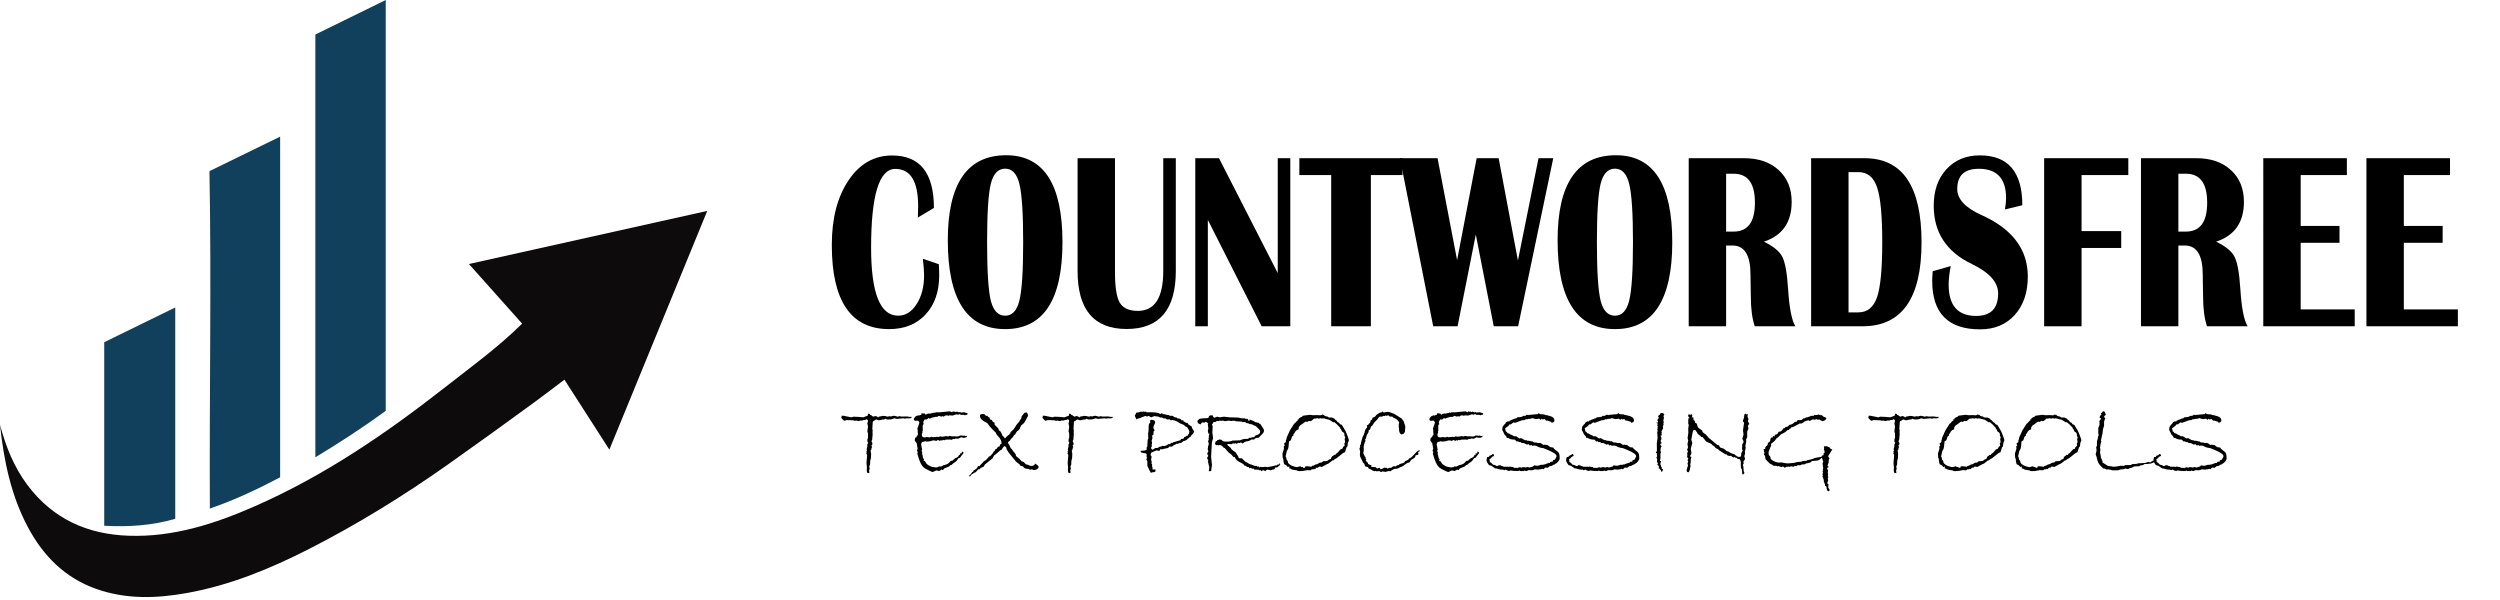
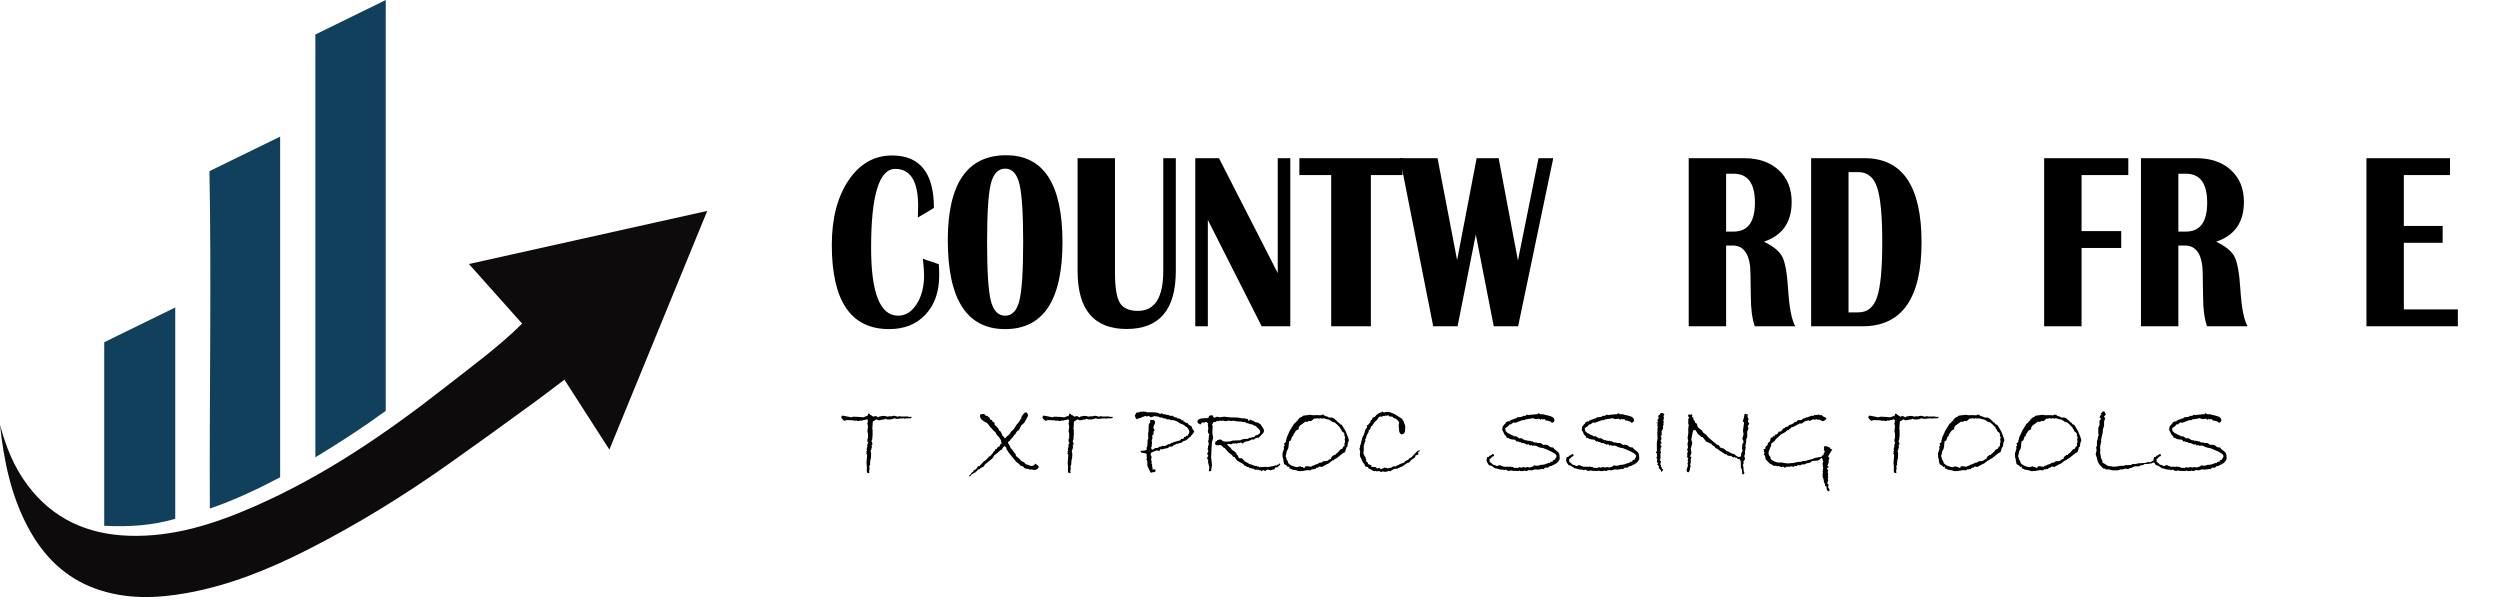
<svg xmlns="http://www.w3.org/2000/svg" xmlns:ns1="http://sodipodi.sourceforge.net/DTD/sodipodi-0.dtd" xmlns:ns2="http://www.inkscape.org/namespaces/inkscape" version="1.1" id="Layer_1" x="0px" y="0px" viewBox="0 0 905 217.131" xml:space="preserve" ns1:docname="logo.svg" width="905" height="217.131" ns2:version="1.0 (4035a4fb49, 2020-05-01)">
  <defs id="defs23" />
  <ns1:namedview ns2:document-rotation="0" pagecolor="#ffffff" bordercolor="#666666" borderopacity="1" objecttolerance="10" gridtolerance="10" guidetolerance="10" ns2:pageopacity="0" ns2:pageshadow="2" ns2:window-width="1920" ns2:window-height="1017" id="namedview21" showgrid="false" ns2:zoom="0.46359688" ns2:cx="405.4528" ns2:cy="306.99863" ns2:window-x="-8" ns2:window-y="-8" ns2:window-maximized="1" ns2:current-layer="text859" />
  <style type="text/css" id="style2">
	.st0{fill:#10405B;}
	.st7{fill:#0D0B0C;}
</style>
  <g id="g18" transform="translate(-272,-143.73)">
    <g id="g16">
      <g id="g12">
        <g id="g10">
          <path class="st0" d="m 411.64,143.73 c -8.69,4.26 -17.1,8.38 -25.48,12.49 0,51.02 0,101.77 0,153.05 9.07,-5.46 17.43,-10.95 25.48,-16.81 0,-49.6 0,-99.02 0,-148.73 z" id="path4" />
          <path class="st0" d="m 347.97,327.82 c 9.15,-3.13 17.39,-7.08 25.44,-11.31 0,-41.04 0,-81.91 0,-123.32 -8.67,4.23 -16.99,8.29 -25.59,12.49 0.76,40.57 -0.07,81.11 0.15,122.14 z" id="path6" />
          <path class="st0" d="m 335.44,331.54 c 0,-25.61 0,-50.87 0,-76.51 -8.81,4.31 -17.28,8.46 -25.71,12.58 0,22.2 0,44.12 0,66.45 8.96,0.48 17.49,-0.11 25.71,-2.52 z" id="path8" />
        </g>
      </g>
      <path class="st7" d="m 441.75,239.3 c 6.62,7.42 12.89,14.45 19.26,21.58 -8.72,8.62 -18.35,15.56 -27.64,22.85 -21.45,16.82 -43.89,32.17 -68.98,43.2 -14.6,6.42 -29.64,11.3 -45.84,10.74 -14.95,-0.52 -27.47,-6.12 -36.64,-18.39 -4.91,-6.56 -7.83,-13.97 -9.91,-21.79 1.38,12.93 3.95,25.55 10.13,37.12 5.53,10.37 13.35,18.29 24.72,22.31 10.8,3.82 21.74,3.47 32.76,1.49 15.64,-2.8 30.19,-8.78 44.23,-15.94 17.4,-8.87 33.99,-19.09 49.99,-30.37 10.73,-7.57 21.37,-15.26 31.96,-23.01 3.47,-2.54 6.88,-5.17 10.53,-7.92 5.45,8.48 10.67,16.61 16.27,25.32 11.9,-29.02 23.54,-57.41 35.43,-86.41 -28.91,6.44 -57.31,12.77 -86.27,19.22 z" id="path14" />
    </g>
  </g>
  <g style="font-style:normal;font-variant:normal;font-weight:normal;font-stretch:normal;font-size:99.93px;line-height:1.25;font-family:'Britannic Bold';-inkscape-font-specification:'Britannic Bold, Normal';font-variant-ligatures:normal;font-variant-caps:normal;font-variant-numeric:normal;font-variant-east-asian:normal;fill:#000000;fill-opacity:1;stroke:none;stroke-width:2.498" id="text840" transform="scale(0.809,1.235)" aria-label="COUNTWORDSFREE">
    <g style="font-style:normal;font-variant:normal;font-weight:normal;font-stretch:normal;font-size:80px;line-height:1.25;font-family:'Britannic Bold';-inkscape-font-specification:'Britannic Bold, Normal';font-variant-ligatures:normal;font-variant-caps:normal;font-variant-numeric:normal;font-variant-east-asian:normal;fill:#000000;fill-opacity:1;stroke:none;stroke-width:3.486" id="text855" transform="scale(1.082,0.924)" aria-label="COUNTWORDSFREE">
      <path id="path843" style="font-style:normal;font-variant:normal;font-weight:normal;font-stretch:normal;font-size:80px;font-family:'Britannic Bold';-inkscape-font-specification:'Britannic Bold, Normal';font-variant-ligatures:normal;font-variant-caps:normal;font-variant-numeric:normal;font-variant-east-asian:normal;stroke-width:3.486" d="m 381.655,82.099 6.602,1.719 q 0.156,2.031 0.156,3.516 0,7.773 -5.625,12.422 -5.625,4.648 -15.078,4.648 -23.711,0 -23.711,-26.68 0,-12.656 6.914,-20.508 6.914,-7.891 18.008,-7.891 17.305,0 17.305,16.641 l -6.641,3.047 q 0.117,-2.344 0.117,-3.633 0,-11.797 -9.453,-11.797 -10,0 -10,25.039 0,21.523 11.172,21.523 4.609,0 7.656,-3.672 3.086,-3.672 3.086,-9.18 0,-1.758 -0.508,-5.195 z" />
      <path id="path845" style="font-style:normal;font-variant:normal;font-weight:normal;font-stretch:normal;font-size:80px;font-family:'Britannic Bold';-inkscape-font-specification:'Britannic Bold, Normal';font-variant-ligatures:normal;font-variant-caps:normal;font-variant-numeric:normal;font-variant-east-asian:normal;stroke-width:3.486" d="m 416.108,49.247 q 23.281,0 23.281,27.578 0,27.578 -23.711,27.578 -23.711,0 -23.711,-28.203 0,-26.953 24.141,-26.953 z m -0.43,4.258 q -4.375,0 -5.938,4.844 -1.523,4.805 -1.523,18.477 0,13.672 1.523,18.516 1.562,4.805 5.938,4.805 4.375,0 5.898,-4.805 1.562,-4.844 1.562,-18.516 0,-13.633 -1.562,-18.477 -1.523,-4.844 -5.898,-4.844 z" />
      <path id="path847" style="font-style:normal;font-variant:normal;font-weight:normal;font-stretch:normal;font-size:80px;font-family:'Britannic Bold';-inkscape-font-specification:'Britannic Bold, Normal';font-variant-ligatures:normal;font-variant-caps:normal;font-variant-numeric:normal;font-variant-east-asian:normal;stroke-width:3.486" d="m 486.265,50.185 v 35.781 q 0,18.398 -20.352,18.398 -20.273,0 -20.273,-18.398 v -35.781 h 15.469 v 36.25 q 0,7.031 1.992,9.609 2.031,2.578 7.461,2.578 10.508,0 10.508,-12.656 v -35.781 z" />
      <path id="path849" style="font-style:normal;font-variant:normal;font-weight:normal;font-stretch:normal;font-size:80px;font-family:'Britannic Bold';-inkscape-font-specification:'Britannic Bold, Normal';font-variant-ligatures:normal;font-variant-caps:normal;font-variant-numeric:normal;font-variant-east-asian:normal;stroke-width:3.486" d="M 533.608,50.185 V 103.505 H 521.772 L 499.507,69.755 v 33.75 h -5.195 V 50.185 h 9.805 l 24.297,36.445 V 50.185 Z" />
      <path id="path851" style="font-style:normal;font-variant:normal;font-weight:normal;font-stretch:normal;font-size:80px;font-family:'Britannic Bold';-inkscape-font-specification:'Britannic Bold, Normal';font-variant-ligatures:normal;font-variant-caps:normal;font-variant-numeric:normal;font-variant-east-asian:normal;stroke-width:3.486" d="m 580.015,50.185 v 5.352 H 566.929 V 103.505 H 550.522 V 55.536 h -13.164 v -5.352 z" />
      <path id="path853" style="font-style:normal;font-variant:normal;font-weight:normal;font-stretch:normal;font-size:80px;font-family:'Britannic Bold';-inkscape-font-specification:'Britannic Bold, Normal';font-variant-ligatures:normal;font-variant-caps:normal;font-variant-numeric:normal;font-variant-east-asian:normal;stroke-width:3.486" d="m 642.358,50.185 -14.531,53.32 h -10.078 l -7.422,-29.102 -7.539,29.102 H 592.71 l -13.75,-53.32 h 15.547 l 8.086,32.344 8.086,-32.344 h 9.102 l 7.969,32.461 8.516,-32.461 z" />
-       <path id="path855" style="font-style:normal;font-variant:normal;font-weight:normal;font-stretch:normal;font-size:80px;font-family:'Britannic Bold';-inkscape-font-specification:'Britannic Bold, Normal';font-variant-ligatures:normal;font-variant-caps:normal;font-variant-numeric:normal;font-variant-east-asian:normal;stroke-width:3.486" d="m 668.296,49.247 q 23.281,0 23.281,27.578 0,27.578 -23.711,27.578 -23.711,0 -23.711,-28.203 0,-26.953 24.141,-26.953 z m -0.43,4.258 q -4.375,0 -5.938,4.844 -1.523,4.805 -1.523,18.477 0,13.672 1.523,18.516 1.562,4.805 5.938,4.805 4.375,0 5.898,-4.805 1.562,-4.844 1.562,-18.516 0,-13.633 -1.562,-18.477 -1.523,-4.844 -5.898,-4.844 z" />
      <path id="path857" style="font-style:normal;font-variant:normal;font-weight:normal;font-stretch:normal;font-size:80px;font-family:'Britannic Bold';-inkscape-font-specification:'Britannic Bold, Normal';font-variant-ligatures:normal;font-variant-caps:normal;font-variant-numeric:normal;font-variant-east-asian:normal;stroke-width:3.486" d="M 698.374,103.505 V 50.185 h 22.93 q 8.945,0 14.297,3.789 5.352,3.75 5.352,10.078 0,9.688 -11.484,12.617 5.898,2.188 7.617,4.805 1.758,2.617 2.383,10.156 0.742,8.984 3.008,11.875 h -16.797 q -1.602,-3.711 -1.602,-9.258 l -0.078,-3.164 -0.078,-3.984 q 0,-9.219 -7.422,-9.219 h -2.656 v 25.625 z m 15.469,-30.039 h 3.125 q 8.789,0 8.789,-9.18 0,-9.18 -8.789,-9.18 h -3.125 z" />
      <path id="path859" style="font-style:normal;font-variant:normal;font-weight:normal;font-stretch:normal;font-size:80px;font-family:'Britannic Bold';-inkscape-font-specification:'Britannic Bold, Normal';font-variant-ligatures:normal;font-variant-caps:normal;font-variant-numeric:normal;font-variant-east-asian:normal;stroke-width:3.486" d="M 748.999,103.505 V 50.185 h 22.109 q 23.555,0 23.555,26.719 0,26.602 -24.414,26.602 z m 15.469,-4.414 h 4.062 q 5.586,0 7.734,-4.805 2.148,-4.844 2.148,-17.461 0,-12.617 -2.148,-17.422 -2.109,-4.805 -7.734,-4.805 h -4.062 z" />
-       <path id="path861" style="font-style:normal;font-variant:normal;font-weight:normal;font-stretch:normal;font-size:80px;font-family:'Britannic Bold';-inkscape-font-specification:'Britannic Bold, Normal';font-variant-ligatures:normal;font-variant-caps:normal;font-variant-numeric:normal;font-variant-east-asian:normal;stroke-width:3.486" d="m 836.343,65.107 -7.188,1.328 q 0.469,-2.148 0.469,-3.594 0,-9.297 -11.289,-9.297 -8.906,0 -8.906,6.406 0,4.805 9.961,8.242 19.219,6.602 19.219,19.531 0,7.578 -5.391,12.188 -5.391,4.57 -14.336,4.57 -19.805,0 -19.805,-15.352 0,-1.25 0.195,-3.086 l 7.461,-1.641 q -0.859,3.398 -0.859,5.898 0,9.922 11.367,9.922 9.102,0 9.102,-7.148 0,-5.312 -10.898,-9.336 -15.742,-5.781 -15.742,-18.477 0,-7.188 5.234,-11.562 5.273,-4.414 13.828,-4.414 17.578,0 17.578,15.82 z" />
      <path id="path863" style="font-style:normal;font-variant:normal;font-weight:normal;font-stretch:normal;font-size:80px;font-family:'Britannic Bold';-inkscape-font-specification:'Britannic Bold, Normal';font-variant-ligatures:normal;font-variant-caps:normal;font-variant-numeric:normal;font-variant-east-asian:normal;stroke-width:3.486" d="m 880.171,50.185 v 5.352 H 860.835 v 17.773 h 16.406 v 5.352 H 860.835 V 103.505 H 845.366 V 50.185 Z" />
      <path id="path865" style="font-style:normal;font-variant:normal;font-weight:normal;font-stretch:normal;font-size:80px;font-family:'Britannic Bold';-inkscape-font-specification:'Britannic Bold, Normal';font-variant-ligatures:normal;font-variant-caps:normal;font-variant-numeric:normal;font-variant-east-asian:normal;stroke-width:3.486" d="M 885.405,103.505 V 50.185 h 22.93 q 8.945,0 14.297,3.789 5.352,3.75 5.352,10.078 0,9.688 -11.484,12.617 5.898,2.188 7.617,4.805 1.758,2.617 2.383,10.156 0.742,8.984 3.008,11.875 H 912.71 q -1.602,-3.711 -1.602,-9.258 l -0.078,-3.164 -0.078,-3.984 q 0,-9.219 -7.422,-9.219 h -2.656 v 25.625 z m 15.469,-30.039 h 3.125 q 8.789,0 8.789,-9.18 0,-9.18 -8.789,-9.18 h -3.125 z" />
-       <path id="path867" style="font-style:normal;font-variant:normal;font-weight:normal;font-stretch:normal;font-size:80px;font-family:'Britannic Bold';-inkscape-font-specification:'Britannic Bold, Normal';font-variant-ligatures:normal;font-variant-caps:normal;font-variant-numeric:normal;font-variant-east-asian:normal;stroke-width:3.486" d="m 970.561,50.185 v 5.352 H 951.46 v 16.133 h 16.055 v 5.352 H 951.46 v 21.133 h 22.344 v 5.352 h -37.812 V 50.185 Z" />
      <path id="path869" style="font-style:normal;font-variant:normal;font-weight:normal;font-stretch:normal;font-size:80px;font-family:'Britannic Bold';-inkscape-font-specification:'Britannic Bold, Normal';font-variant-ligatures:normal;font-variant-caps:normal;font-variant-numeric:normal;font-variant-east-asian:normal;stroke-width:3.486" d="m 1013.218,50.185 v 5.352 h -19.102 v 16.133 h 16.055 v 5.352 h -16.055 v 21.133 h 22.344 v 5.352 H 978.647 V 50.185 Z" />
    </g>
    <g style="font-style:normal;font-variant:normal;font-weight:normal;font-stretch:normal;font-size:40px;line-height:1.25;font-family:'Bradley Hand ITC';-inkscape-font-specification:'Bradley Hand ITC, Normal';font-variant-ligatures:normal;font-variant-caps:normal;font-variant-numeric:normal;font-variant-east-asian:normal;fill:#000000;fill-opacity:1;stroke:none" id="text859" transform="scale(1.235,0.809)" aria-label="TEXT PROCESSING TOOLS">
      <path id="path872" style="font-style:normal;font-variant:normal;font-weight:normal;font-stretch:normal;font-size:40px;font-family:'Bradley Hand ITC';-inkscape-font-specification:'Bradley Hand ITC, Normal';font-variant-ligatures:normal;font-variant-caps:normal;font-variant-numeric:normal;font-variant-east-asian:normal" d="m 330.335,151.051 -0.195,0.43 -0.508,0.078 h -1.211 l -0.566,0.137 -0.469,-0.137 -2.48,0.215 -0.84,-0.215 q -1.035,0.41 -1.484,0.41 h -1.191 l -0.723,-0.273 q 0,0.195 -0.293,0.273 -0.547,0 -1.074,0.156 -0.508,0.156 -0.957,0.156 l -0.801,-0.312 -0.684,0.312 -0.078,0.254 h -0.352 l -0.215,0.391 -0.156,2.598 0.156,0.371 -0.078,0.43 0.039,1.152 -0.117,1.172 v 0.352 q 0,0.254 -0.117,0.391 -0.098,0.117 -0.156,0.625 l 0.312,0.508 -0.078,0.645 -0.273,0.195 q 0,0.234 0.234,0.605 l -0.234,0.391 v 0.449 l -0.312,0.469 0.195,1.133 -0.078,1.641 -0.293,1.035 q 0.078,0.156 0.078,0.234 0,0.117 -0.078,0.273 -0.059,0.137 -0.019,0.293 0.059,0.137 0.059,0.234 0,0.117 -0.195,0.527 -0.195,0.391 -0.137,0.488 0.019,0.039 0.137,0.625 -0.195,0.527 -0.195,0.801 0,0.273 0.078,0.879 -0.234,0 -0.43,-0.059 -0.176,-0.059 -0.215,-0.059 -0.312,0 -0.312,-1.152 l 0.078,-0.605 q 0,-0.332 -0.078,-0.957 -0.078,-0.625 -0.078,-0.918 l 0.234,-2.812 q -0.312,-0.527 -0.312,-0.586 0,-0.215 0.195,-0.371 -0.156,-0.195 -0.156,-0.352 0,-0.117 0.234,-0.234 -0.156,-0.391 -0.156,-0.527 0,-0.215 0.137,-0.566 0.137,-0.371 0.137,-0.43 l -0.039,-0.645 q 0,-0.117 0.371,-0.879 -0.332,0 -0.332,-0.527 0,-0.918 0.234,-1.035 v -1.641 l -0.234,-0.801 0.234,-1.68 -0.234,-1.191 0.234,-0.938 q -0.156,-0.547 -0.547,-0.547 -0.215,0 -0.371,0.195 l -0.566,0.059 q -0.312,0.019 -0.625,0.215 l -0.488,-0.039 -0.469,0.039 v 0.137 h -0.332 q -0.664,0 -1.074,-0.254 l -0.078,0.254 -0.84,-0.254 -2.324,-0.078 -0.918,0.273 q -1.035,-0.898 -1.035,-1.191 0,-0.078 0.156,-0.645 h 0.645 l 2.832,0.566 0.684,-0.234 1.875,0.078 1.758,0.156 1.172,-0.449 h 0.312 l 0.332,-0.918 0.547,0.176 0.117,0.391 0.254,-0.117 q 0.312,0.41 0.918,0.684 l 0.645,-0.215 q 0.645,0 1.113,0.527 l 0.234,-0.312 1.484,-0.293 0.918,0.078 q 0.391,0.176 0.723,0.176 h 0.195 q 0.371,-0.137 0.605,-0.137 l 0.566,0.098 q 0.176,0 0.234,-0.137 l 0.801,-0.117 0.918,0.215 q 0.195,0.195 0.547,0.078 0.371,-0.137 0.488,-0.137 l 0.723,0.137 1.992,-0.039 0.879,0.156 z" />
-       <path id="path874" style="font-style:normal;font-variant:normal;font-weight:normal;font-stretch:normal;font-size:40px;font-family:'Bradley Hand ITC';-inkscape-font-specification:'Bradley Hand ITC, Normal';font-variant-ligatures:normal;font-variant-caps:normal;font-variant-numeric:normal;font-variant-east-asian:normal" d="m 350.608,149.84 q -0.059,0.293 -0.195,0.449 h -0.43 l -0.293,0.195 -0.547,-0.195 -0.645,0.039 q -0.469,0 -0.566,-0.137 -0.078,-0.137 -0.273,-0.137 -0.156,0 -0.527,0.234 -0.254,-0.156 -0.508,-0.156 -0.254,0 -0.801,0.215 -0.527,0.215 -0.762,0.215 -0.195,0 -0.547,-0.039 -0.352,-0.039 -0.547,-0.039 -0.254,0 -0.312,0.234 -0.312,-0.234 -0.645,-0.234 -0.566,0 -1.152,0.488 l -0.41,-0.215 -0.352,0.215 -0.918,-0.293 -0.645,0.371 h -0.723 q -0.645,0.156 -1.016,0.254 -0.371,0.078 -0.977,0.391 l -0.371,-0.254 -0.703,0.566 -0.723,-0.039 -0.527,0.957 0.195,0.762 q -0.391,0.098 -0.391,1.035 l 0.039,0.332 -0.039,0.84 0.117,0.156 -0.273,0.234 0.156,0.234 q -0.293,0.625 -0.293,1.094 0,0.879 1.055,0.879 0.156,0 0.488,-0.098 0.352,-0.098 0.703,0 0.352,0.098 0.645,0.098 l 0.605,-0.254 0.625,0.215 0.41,-0.117 0.391,0.039 0.605,-0.137 0.352,0.098 h 0.098 q 0.234,0 0.703,-0.254 0.352,0.176 0.82,0.137 0.488,-0.039 0.703,-0.098 l 0.527,-0.117 0.879,0.156 q 0.117,0 0.234,-0.234 0.996,0.195 1.211,0.195 l 0.43,-0.039 1.367,0.078 0.723,-0.156 q 0.059,-0.234 0.469,-0.234 l 0.918,0.117 0.371,-0.078 0.508,0.195 0.527,-0.117 -0.117,0.488 q -0.703,0.273 -1.035,0.273 -0.098,0 -0.43,-0.078 -0.312,-0.098 -0.586,-0.117 l -1.035,0.508 -0.879,-0.078 -0.508,0.195 -0.371,-0.078 -0.645,0.371 -0.43,-0.117 -1.602,0.039 q -0.273,0 -0.527,0.234 l -0.547,-0.156 -0.293,0.273 -0.508,-0.156 -0.293,0.273 -0.762,-0.352 -0.547,0.352 -0.645,-0.156 q -0.078,-0.039 -0.312,-0.039 -0.293,0 -0.82,0.156 l -0.469,0.156 -1.445,0.137 -0.312,-0.176 q -0.215,0.156 -1.211,0.332 l -0.312,0.762 0.371,2.07 -0.215,0.273 0.254,0.645 -0.039,0.723 0.137,0.195 q 0.059,0.078 0.215,1.172 l 0.352,0.391 -0.195,0.684 0.41,-0.117 0.723,1.113 q 1.504,1.172 2.637,1.172 l 0.723,0.117 q 0.195,0 0.84,-0.156 l 0.156,-0.215 h 0.352 q 0.41,0 0.547,0 0.156,-0.019 0.859,-0.469 0.547,0 0.645,-0.156 l 0.43,-0.117 q 0.234,-0.059 0.449,-0.215 l 0.547,-0.43 q 0.234,-0.332 0.605,-0.645 l 0.527,-0.039 0.996,-0.879 q 1.211,-0.352 1.445,-1.289 l 0.273,0.156 0.117,-0.625 0.527,-0.039 0.078,-0.605 h 0.117 q 0.371,0 0.527,0.469 l -1.367,1.777 -0.488,0.117 q -0.703,1.074 -0.957,1.23 l -0.996,0.684 -0.645,0.605 -0.273,-0.039 -0.488,0.508 -1.836,0.762 -0.43,0.566 -0.645,-0.195 -0.195,0.312 -0.176,-0.039 -0.312,0.273 -1.074,-0.234 -1.328,0.605 -0.957,-0.371 -1.641,-0.84 q -0.703,-0.371 -1.27,-1.133 -0.547,-0.762 -1.133,-2.441 -0.566,-1.699 -0.566,-1.855 l 0.137,-0.566 -0.293,-0.762 0.293,-0.352 -0.371,-2.168 q -0.527,-0.664 -0.605,-0.742 -0.078,-0.098 -0.078,-0.41 0,-0.723 0.332,-0.879 0.352,-0.176 0.352,-0.195 v -0.254 q 0,-0.273 0.371,-0.352 l 0.117,-0.566 -0.117,-0.234 v -1.133 l -0.137,-0.469 0.449,-1.211 q 0.195,-0.742 0.312,-1.074 l -0.508,-0.645 -0.879,0.078 h -0.078 q -0.215,0 -0.391,-0.156 -0.176,-0.176 -0.176,-0.391 0,-0.371 0.527,-0.957 0.195,-0.078 0.273,-0.215 0.703,-0.273 0.801,-0.273 0.137,0 0.273,0.195 0.117,-0.273 0.332,-0.273 0.586,0 0.586,-0.352 0,-0.117 -0.117,-0.293 l 1.328,0.078 0.234,0.449 q 0.625,-0.449 1.289,-0.449 l 0.273,0.039 0.84,-0.195 q 0.312,0 0.801,-0.273 v 0.273 q 0.352,-0.312 0.996,-0.312 l 0.684,0.039 h 0.117 l 3.809,-0.371 0.879,0.371 0.273,-0.488 q 0.098,0.293 0.312,0.293 0.059,0 0.371,-0.098 l 0.43,0.254 0.293,-0.254 0.723,0.293 0.469,-0.117 0.234,0.195 1.289,-0.117 0.195,0.117 q 0.957,0.215 0.996,0.352 z" />
      <path id="path876" style="font-style:normal;font-variant:normal;font-weight:normal;font-stretch:normal;font-size:40px;font-family:'Bradley Hand ITC';-inkscape-font-specification:'Bradley Hand ITC, Normal';font-variant-ligatures:normal;font-variant-caps:normal;font-variant-numeric:normal;font-variant-east-asian:normal" d="m 374.964,167.926 q 1.348,0.781 1.348,1.25 0,0.508 -0.625,0.84 -0.605,0.312 -1.016,0.312 l -0.801,-0.273 -0.625,0.117 h -0.039 q -0.078,0 -0.352,-0.156 -0.273,-0.176 -0.664,-0.176 h -0.078 q -1.035,0 -1.465,-0.918 -0.039,0.039 -0.137,0.039 -0.176,0 -0.781,-0.234 l -0.449,-0.605 q -0.879,-0.547 -1.25,-0.996 l -2.461,-3.008 -0.84,-1.309 -0.176,-0.723 -0.43,-0.391 h -0.332 q -0.449,0.449 -0.918,1.309 l -0.352,0.078 -1.523,1.328 -0.84,0.645 -0.488,0.957 -2.793,2.266 -0.527,0.84 -0.879,0.352 q -0.156,0.059 -0.547,0.547 l -0.488,0.039 -0.918,1.035 -0.488,0.195 q -0.645,0.469 -0.918,0.527 -0.527,0.801 -0.762,0.801 -0.234,0 -0.234,-0.293 l 0.605,-0.508 q 0.117,-0.078 0.527,-0.762 0.449,-0.059 0.508,-0.645 1.172,-0.391 1.523,-1.406 l 0.312,-0.156 0.254,0.078 0.625,-0.723 q 0.039,-0.039 0.215,-0.195 0.176,-0.156 0.332,-0.332 0.176,-0.195 0.273,-0.352 0.117,-0.156 0.859,-0.586 l 0.527,-0.566 q 0.391,-0.195 0.605,-0.762 l 0.469,-0.117 1.133,-1.289 v -0.273 l 0.469,-0.312 0.332,-0.684 0.391,-0.078 0.527,-0.762 0.645,-0.195 0.039,-0.527 0.586,-0.449 v -0.195 q 0,-1.172 -1.27,-2.52 -0.391,-0.332 -0.605,-0.762 l -0.312,-0.645 -0.645,-0.547 -1.445,-1.562 q -0.312,-0.527 -0.918,-1.211 -1.367,-0.645 -1.992,-1.25 -0.605,-0.625 -0.605,-1.348 v -0.391 l 0.801,-0.332 0.801,0.098 0.566,0.625 h 0.664 v 0.293 l 0.605,0.312 0.234,0.684 0.645,0.234 0.332,0.645 0.625,0.273 v 0.723 l 1.367,1.406 0.273,0.801 h 0.293 l 0.469,0.684 0.488,1.152 0.371,0.293 q 0.176,0.156 0.508,0.703 0.547,-0.703 1.113,-1.113 0.566,-0.41 0.566,-0.488 0,-0.039 -0.039,-0.078 l 0.352,-0.234 v -0.371 q 0.918,-0.84 1.094,-0.996 0.195,-0.176 0.195,-0.312 l 0.43,-0.605 q 0.41,-0.742 0.645,-0.996 l 0.84,-0.957 0.234,-0.527 q 0.469,-0.469 0.508,-0.781 0.039,-0.332 0.039,-0.43 0.019,-0.098 0.449,-0.664 0.449,-0.566 0.684,-0.801 l 0.605,-0.117 q 0.195,0 0.41,0.371 0.234,0.352 0.234,0.859 0,0.117 -0.391,0.781 -0.391,0.645 -0.527,0.977 -0.117,0.312 -0.605,0.938 -0.371,0.215 -0.684,0.625 -0.391,0.137 -0.391,0.449 -0.371,0.527 -0.41,0.996 -0.312,0.137 -0.43,0.488 -0.586,0.273 -0.859,0.801 -0.254,0.527 -0.352,0.664 -0.43,0.195 -0.547,0.527 l -0.371,0.566 -0.645,0.625 -0.352,0.566 q -0.566,0.371 -0.625,0.469 -0.059,0.098 -0.059,0.254 0,0.176 0.117,0.352 l 0.332,0.508 q 0.156,0.215 0.508,1.133 l 0.176,0.137 q 0.117,0.078 0.273,0.293 0.156,0.215 0.43,0.625 l 0.918,1.152 0.137,0.645 1.152,0.957 0.84,0.918 0.801,0.312 0.84,0.879 h 0.352 l 1.211,0.488 q 0.195,0.039 0.508,0.039 0.566,0 0.762,-0.254 0.215,-0.273 0.332,-0.273 h 0.039 z" />
      <path id="path878" style="font-style:normal;font-variant:normal;font-weight:normal;font-stretch:normal;font-size:40px;font-family:'Bradley Hand ITC';-inkscape-font-specification:'Bradley Hand ITC, Normal';font-variant-ligatures:normal;font-variant-caps:normal;font-variant-numeric:normal;font-variant-east-asian:normal" d="m 403.226,151.051 -0.195,0.43 -0.508,0.078 h -1.211 l -0.566,0.137 -0.469,-0.137 -2.48,0.215 -0.84,-0.215 q -1.035,0.41 -1.484,0.41 h -1.191 l -0.723,-0.273 q 0,0.195 -0.293,0.273 -0.547,0 -1.074,0.156 -0.508,0.156 -0.957,0.156 l -0.801,-0.312 -0.684,0.312 -0.078,0.254 h -0.352 l -0.215,0.391 -0.156,2.598 0.156,0.371 -0.078,0.43 0.039,1.152 -0.117,1.172 v 0.352 q 0,0.254 -0.117,0.391 -0.098,0.117 -0.156,0.625 l 0.312,0.508 -0.078,0.645 -0.273,0.195 q 0,0.234 0.234,0.605 l -0.234,0.391 v 0.449 l -0.312,0.469 0.195,1.133 -0.078,1.641 -0.293,1.035 q 0.078,0.156 0.078,0.234 0,0.117 -0.078,0.273 -0.059,0.137 -0.019,0.293 0.059,0.137 0.059,0.234 0,0.117 -0.195,0.527 -0.195,0.391 -0.137,0.488 0.019,0.039 0.137,0.625 -0.195,0.527 -0.195,0.801 0,0.273 0.078,0.879 -0.234,0 -0.43,-0.059 -0.176,-0.059 -0.215,-0.059 -0.312,0 -0.312,-1.152 l 0.078,-0.605 q 0,-0.332 -0.078,-0.957 -0.078,-0.625 -0.078,-0.918 l 0.234,-2.812 q -0.312,-0.527 -0.312,-0.586 0,-0.215 0.195,-0.371 -0.156,-0.195 -0.156,-0.352 0,-0.117 0.234,-0.234 -0.156,-0.391 -0.156,-0.527 0,-0.215 0.137,-0.566 0.137,-0.371 0.137,-0.43 l -0.039,-0.645 q 0,-0.117 0.371,-0.879 -0.332,0 -0.332,-0.527 0,-0.918 0.234,-1.035 v -1.641 l -0.234,-0.801 0.234,-1.68 -0.234,-1.191 0.234,-0.938 q -0.156,-0.547 -0.547,-0.547 -0.215,0 -0.371,0.195 l -0.566,0.059 q -0.312,0.019 -0.625,0.215 l -0.488,-0.039 -0.469,0.039 v 0.137 h -0.332 q -0.664,0 -1.074,-0.254 l -0.078,0.254 -0.84,-0.254 -2.324,-0.078 -0.918,0.273 q -1.035,-0.898 -1.035,-1.191 0,-0.078 0.156,-0.645 h 0.645 l 2.832,0.566 0.684,-0.234 1.875,0.078 1.758,0.156 1.172,-0.449 h 0.312 l 0.332,-0.918 0.547,0.176 0.117,0.391 0.254,-0.117 q 0.312,0.41 0.918,0.684 l 0.645,-0.215 q 0.645,0 1.113,0.527 l 0.234,-0.312 1.484,-0.293 0.918,0.078 q 0.391,0.176 0.723,0.176 h 0.195 q 0.371,-0.137 0.605,-0.137 l 0.566,0.098 q 0.176,0 0.234,-0.137 l 0.801,-0.117 0.918,0.215 q 0.195,0.195 0.547,0.078 0.371,-0.137 0.488,-0.137 l 0.723,0.137 1.992,-0.039 0.879,0.156 z" />
      <path id="path880" style="font-style:normal;font-variant:normal;font-weight:normal;font-stretch:normal;font-size:40px;font-family:'Bradley Hand ITC';-inkscape-font-specification:'Bradley Hand ITC, Normal';font-variant-ligatures:normal;font-variant-caps:normal;font-variant-numeric:normal;font-variant-east-asian:normal" d="m 432.698,156.286 -0.234,0.488 q -0.117,0.273 -0.352,0.508 l -0.605,0.605 v 0.273 q -0.449,0.098 -0.703,0.43 -0.234,0.332 -0.43,0.332 -0.352,0.645 -1.719,0.957 -0.488,0.684 -1.426,0.684 h -0.215 v 0.234 h -0.801 l -0.469,0.371 -0.449,0.039 q 0,0.312 -0.273,0.312 l -0.371,0.293 h -0.918 l -0.547,0.508 -1.641,0.332 -0.215,0.156 -0.918,-0.078 q -0.039,0.137 -0.352,0.684 -0.176,-0.137 -1.152,-0.215 l -0.371,0.215 -0.566,0.195 q -0.41,0.273 -0.879,0.391 l -0.234,0.762 0.41,0.762 -0.215,0.957 0.293,1.094 -0.254,0.156 0.332,0.469 v 0.801 l 0.156,0.41 v 0.723 l 0.918,-0.078 q 0.195,0.176 0.195,0.43 0,0.605 -0.84,0.605 h -0.234 l -0.645,0.234 -0.547,-0.996 -0.723,-1.562 v -1.641 l -0.41,-0.801 0.293,-0.312 -0.176,-0.801 0.078,-0.566 -0.273,-0.352 -1.641,-0.293 -0.43,-0.625 1.992,-0.176 -0.195,-0.117 q 0.078,-0.078 0.234,-0.078 0.215,0 0.273,0.078 v -0.918 l 0.254,-0.469 0.117,-2.402 0.234,-0.293 -0.078,-1.836 0.156,-0.996 0.078,-2.207 0.254,-0.625 0.312,-0.215 -0.078,-0.586 q 0,-0.41 0.469,-0.41 1.367,0 1.367,0.918 0,0.254 -0.332,0.898 -0.312,0.625 -0.312,0.938 0,0.352 0.449,1.094 l -0.371,0.352 -0.039,1.074 -0.508,0.488 0.156,0.84 -0.312,0.918 0.156,0.879 -0.156,0.684 0.078,0.527 -0.293,0.43 q 0.059,0.664 0.566,0.762 l 0.996,-0.605 h 0.84 q 0.566,-0.547 1.367,-0.547 l 0.273,-0.254 q 0.195,0.078 0.566,0.078 0.801,0 1.602,-0.664 l 0.645,-0.039 0.508,-0.449 h 0.527 l 0.117,-0.195 2.109,-0.605 q 0.566,-0.059 0.566,-0.273 0.156,-0.156 0.195,-0.371 0.195,0.039 0.449,0.039 0.547,0 0.684,-0.703 0.625,-0.078 0.684,-0.254 0.059,-0.176 0.312,-0.273 l 0.234,0.195 0.195,-0.605 0.293,-0.234 0.156,-0.879 q -0.332,-0.898 -0.879,-1.602 l -0.41,-0.078 -0.703,-0.645 -1.484,-0.625 q -1.426,-1.074 -3.047,-1.211 v 0.273 l -0.684,-0.469 -0.918,0.039 -0.547,-0.371 h -0.645 l -0.566,-0.312 h -0.566 q -0.41,0 -0.664,-0.312 l -1.562,-0.215 q -0.43,0.137 -1.211,0.449 l -0.918,-0.566 -0.547,0.332 -0.449,-0.293 -0.84,0.254 v 0.117 h -0.352 l -0.801,0.43 -0.547,0.078 q -0.254,0.039 -0.781,0.371 -0.527,-0.664 -0.645,-1.445 l 0.41,-0.566 v -0.273 q 0.098,-0.176 0.703,-0.215 0.625,-0.059 1.094,-0.312 0.449,0.098 0.566,0.098 0.195,0 0.352,-0.176 l 0.352,0.176 q 0.332,-0.098 0.41,-0.098 0.234,0 0.352,0.254 h 1.934 l 1.152,0.039 1.328,0.234 q 0.098,0.137 0.332,0.234 0.254,0.078 0.254,0.176 l 0.293,-0.293 h 0.156 q 0.43,0 0.43,0.156 0,0.098 -0.039,0.137 h 0.566 q 1.074,0.312 1.797,0.352 l 0.117,0.234 h 1.094 l 0.723,0.488 q 0.117,0.078 0.84,0.156 l 0.195,0.312 h 0.195 q 1.035,0 1.445,0.801 l 0.508,-0.273 v 0.488 q 0.371,0.098 1.016,0.586 h 0.469 l 0.371,0.566 1.27,0.84 v 0.449 z" />
      <path id="path882" style="font-style:normal;font-variant:normal;font-weight:normal;font-stretch:normal;font-size:40px;font-family:'Bradley Hand ITC';-inkscape-font-specification:'Bradley Hand ITC, Normal';font-variant-ligatures:normal;font-variant-caps:normal;font-variant-numeric:normal;font-variant-east-asian:normal" d="m 463.694,167.731 q 0.156,0.43 0.156,0.547 0,0.176 -0.371,0.469 -0.352,0.273 -0.82,0.664 l -0.449,-0.156 -0.527,0.801 q -0.645,0.039 -1.23,0.352 l -1.152,-0.273 -0.645,0.273 -0.195,0.352 q -0.566,-0.43 -0.723,-0.43 -0.078,0 -0.078,0.117 l -0.215,-0.039 -0.352,0.352 -0.352,-0.43 -0.293,0.117 q -0.332,-0.273 -0.645,-0.273 h -1.27 l -0.371,-0.41 -0.43,0.078 -0.645,-0.352 -0.391,0.195 -0.293,-0.469 h -0.586 l -0.371,-0.449 h -0.469 q -0.059,0 -0.254,-0.293 -0.176,-0.293 -0.547,-0.508 l -1.211,-0.645 q -1.055,-0.508 -1.641,-1.758 h -0.469 l -0.645,-0.801 -1.172,-0.918 -1.309,-1.523 -0.371,-0.117 -0.605,-0.645 q -0.098,-0.117 -0.82,-0.352 -0.273,0.156 -0.488,0.156 -0.176,0 -0.391,-0.156 v 0.039 q 0,0.039 -0.078,0.039 h -0.41 l -0.391,-0.566 q 0.215,-0.234 0.273,-0.801 l 0.488,-0.156 v -0.234 l 0.508,-0.117 q 0.254,-0.195 0.488,-0.195 0.156,0 0.332,0.098 0.176,0.098 0.215,0.098 0.059,0 0.137,-0.117 0.176,0.723 1.68,0.723 1.309,0 2.031,-0.254 v -0.117 l 3.008,-0.117 q 1.035,-0.527 2.188,-0.527 l 0.254,0.078 0.664,-0.234 0.176,-0.234 0.469,0.039 0.605,-0.234 h 0.43 q 0.332,0 0.41,-0.059 0.078,-0.078 0.078,-0.312 v -0.156 q 0.488,-0.059 0.488,-0.156 1.504,-0.391 1.504,-1.328 0,-0.449 -0.43,-0.879 l -1.328,-1.27 h -0.312 q -0.918,-0.566 -1.172,-0.566 h -0.391 l -0.801,-0.352 h -0.488 l -0.508,-0.41 h -0.918 l -0.371,-0.156 -2.188,-0.156 -0.371,-0.215 -0.234,0.137 -0.449,-0.137 -0.43,0.137 -1.172,-0.137 -1.191,0.215 -0.645,-0.215 -0.723,0.078 -0.625,-0.078 -0.488,0.215 -0.352,-0.137 -0.723,0.449 -0.566,-0.078 q -0.273,0.586 -0.605,0.996 l 0.254,0.566 -0.117,2.324 0.273,1.992 q -0.43,1.387 -0.449,1.719 l -0.273,5.117 0.312,2.93 -0.234,1.562 v 0.391 q 0,0.312 -0.762,0.312 h -0.156 l 0.195,-1.543 -0.195,-0.605 -0.352,-1.641 0.234,-0.156 q -0.488,-0.605 -0.488,-0.801 0,-0.371 0.449,-0.801 l -0.332,-0.645 h -0.039 q -0.078,0 -0.078,-0.039 0,-0.215 0.488,-1.113 -0.273,-0.293 -0.273,-0.762 l 0.117,-0.645 v -0.312 q 0.273,-0.508 0.273,-0.84 0,-0.371 -0.273,-0.938 l 0.273,-0.664 -0.117,-0.605 0.234,-0.195 q -0.117,-0.176 -0.117,-0.41 0,-0.293 0.273,-0.957 l -0.391,0.078 -0.234,-1.074 0.195,-0.762 -0.195,-1.641 0.195,-0.195 q -0.625,-0.645 -0.957,-0.645 h -0.117 l -0.293,0.273 -0.918,-0.078 -0.605,0.762 q -0.41,-0.332 -0.762,-0.391 -0.312,-0.41 -0.312,-0.645 0,-0.195 0.078,-0.371 0.098,-0.195 0.312,-0.352 l 0.527,-0.352 1.211,-0.137 1.641,-0.078 0.352,-0.273 v -0.117 q 0,-0.605 0.918,-0.605 h 0.488 q 0.215,0.84 0.723,0.84 0.117,0 0.84,-0.352 l 0.996,0.234 1.562,-0.234 2.07,0.234 2.93,0.078 1.465,0.273 h 1.133 l 0.43,0.371 q 0.059,-0.234 0.254,-0.234 0.156,0 0.391,0.234 0,0.273 0.156,0.469 l 0.41,0.078 v -0.508 l 1.602,0.645 0.547,0.43 0.078,-0.117 q 0.352,0.215 1.055,0.273 l 0.273,0.332 0.352,0.078 q 0.645,0.996 0.977,1.484 0.352,0.488 0.352,0.879 0,0.723 -0.625,1.27 -0.605,0.547 -1.328,1.367 l -0.41,0.019 -0.312,0.019 q -0.117,0 -0.684,0.273 l -0.156,0.332 h -1.133 l -0.312,0.273 q -0.078,0.078 -0.371,0.176 l -0.586,0.176 q -1.016,0 -1.797,0.84 l -0.645,-0.43 -0.566,0.273 q -0.176,-0.117 -0.312,-0.117 -0.234,0 -0.605,0.352 l -0.547,-0.234 -0.527,0.234 -0.195,-0.234 -0.723,0.41 -0.957,-0.117 q -0.293,0 -0.605,0.078 l 0.391,0.547 0.977,0.84 0.273,0.488 1.562,1.191 0.352,0.645 0.254,0.293 q 0.117,0.117 0.508,1.074 l 1.074,0.039 1.211,1.23 0.645,0.293 0.879,0.547 0.84,0.254 1.191,0.469 0.449,-0.078 0.195,0.156 0.078,-0.078 0.156,0.273 0.566,-0.117 0.117,0.41 0.449,-0.293 0.469,0.137 1.367,-0.137 0.547,0.137 1.934,-0.332 1.426,-0.391 0.098,0.234 0.273,-0.488 h 0.605 z" />
      <path id="path884" style="font-style:normal;font-variant:normal;font-weight:normal;font-stretch:normal;font-size:40px;font-family:'Bradley Hand ITC';-inkscape-font-specification:'Bradley Hand ITC, Normal';font-variant-ligatures:normal;font-variant-caps:normal;font-variant-numeric:normal;font-variant-east-asian:normal" d="m 488.714,159.645 -0.371,0.879 -0.117,1.211 -0.352,0.352 -0.41,1.289 q -0.059,0.254 -0.117,0.371 -0.059,0.117 -0.254,0.195 l -0.43,0.176 -2.363,1.895 -0.547,0.273 q -0.254,0.117 -0.801,0.645 v -0.234 l -1.641,1.27 -0.723,0.312 -1.719,0.938 q -0.371,-0.176 -0.723,-0.176 -0.273,0 -0.43,0.195 -0.137,0.195 -0.293,0.254 l -0.352,-0.078 -0.645,0.605 -0.332,-0.176 -0.156,0.215 h -0.684 l -0.352,0.352 -1.191,-0.078 -1.934,0.352 q -0.117,-0.039 -0.352,-0.039 l -0.605,0.078 -0.684,-0.117 -0.156,-0.156 -1.68,-0.273 -0.801,-0.41 h -0.352 v -0.762 l -0.566,0.215 -0.273,-0.391 q -0.176,-0.215 -0.391,-0.332 l -0.625,-0.293 q -0.312,-0.879 -0.352,-2.031 l -0.195,-0.273 -0.078,-1.602 0.547,-1.719 -0.078,-0.84 0.371,-0.332 -0.293,-0.684 0.684,-0.547 v -0.566 l 0.234,-0.527 v -0.43 l 0.293,-0.488 -0.117,-0.156 0.195,-0.117 0.84,-1.914 1.562,-2.48 q 0.352,-0.117 0.508,-0.41 0.156,-0.312 0.84,-0.801 l -0.078,-0.352 h 0.488 l -0.117,-0.234 q 0.449,-0.469 1.23,-0.723 l 0.293,-0.332 h -0.039 q 0,-0.019 0.762,-0.117 l 1.836,-0.234 1.152,0.156 0.879,-0.039 h 1.035 q 0.41,0.078 0.566,0.078 0.547,0 0.84,-0.352 0.195,0.195 0.449,0.195 0.117,0 0.195,-0.039 0.019,0.391 0.391,0.391 0.156,0.176 0.879,0.254 l 0.293,0.273 0.586,0.078 h 0.762 l 1.094,0.566 h -0.254 l 0.742,0.527 q 0.137,0.098 0.391,0.547 l 0.586,0.273 0.293,0.488 0.684,0.273 1.328,2.207 q 0.137,0.215 0.469,1.113 l 0.527,1.426 q 0.195,0.508 0.195,0.664 z m -1.289,-1.035 -0.352,-0.918 0.039,-0.293 q 0,-0.195 -0.098,-0.43 -0.098,-0.234 -0.82,-0.684 l -0.293,-0.762 -0.234,-0.117 -0.117,-0.449 -1.133,-1.191 -0.996,-0.84 -0.312,0.117 -1.445,-0.918 q -0.195,-0.117 -0.84,-0.215 -0.625,-0.098 -0.957,-0.312 0,0.039 -0.117,0.039 -0.078,0 -0.605,-0.078 l -0.195,0.137 -0.605,-0.215 -0.391,0.215 q -0.527,-0.176 -0.723,-0.176 -0.117,0 -0.352,0.098 -0.215,0.078 -0.332,0.078 -0.195,0 -0.273,-0.098 -0.41,0.215 -0.664,0.508 -0.234,0.273 -0.781,0.508 l -0.566,-0.137 -0.547,0.371 -0.645,-0.078 -0.234,0.098 q -0.117,0.059 -0.215,0.156 -0.098,0.078 -0.254,0.195 -0.137,0.117 -0.352,0.273 -0.195,0.137 -0.449,0.312 -0.234,0.176 -0.527,0.352 -0.137,0.098 -0.527,0.801 l 0.039,0.566 -0.723,0.312 q -0.117,0.059 -0.488,0.488 -0.293,0.664 -0.723,1.074 v 0.488 q -0.469,0.195 -0.547,0.488 l -0.371,1.152 -0.664,0.43 q -0.137,2.441 -0.43,2.832 -0.273,0.391 -0.391,0.723 -0.098,0.312 -0.156,0.703 -0.039,0.371 -0.273,1.074 l 0.234,0.469 0.117,0.723 0.371,0.488 q 0.078,0.117 0.117,0.293 l 0.078,0.469 q 0.762,0.859 1.895,1.211 1.133,0.352 1.309,0.312 l 1.289,-0.332 0.273,0.293 h 0.645 v 0.273 h 0.625 l 0.176,-0.488 0.625,-0.078 1.602,0.195 q 0.215,-0.391 0.488,-0.391 l 0.156,0.039 q 0.879,-0.566 1.289,-0.566 h 0.156 l 0.801,-0.508 q 0.156,-0.078 0.84,-0.117 l 0.508,-0.449 q 1.445,-0.039 1.66,-0.195 0.215,-0.156 0.371,-0.332 0.176,-0.176 0.781,-0.312 l 0.273,-0.762 0.117,0.039 0.078,-0.273 q 0.469,-0.137 0.762,-0.527 l 0.371,0.117 0.195,-0.391 0.645,-0.488 1.074,-1.191 0.645,-0.234 0.312,-0.684 0.527,-0.371 -0.117,-0.723 0.273,-0.625 -0.156,-1.172 z" />
      <path id="path886" style="font-style:normal;font-variant:normal;font-weight:normal;font-stretch:normal;font-size:40px;font-family:'Bradley Hand ITC';-inkscape-font-specification:'Bradley Hand ITC, Normal';font-variant-ligatures:normal;font-variant-caps:normal;font-variant-numeric:normal;font-variant-east-asian:normal" d="m 514.515,163.375 -0.723,0.43 0.156,0.605 q 0,0.508 -0.996,0.508 l -0.312,0.84 -1.328,0.879 q -0.371,0.566 -0.762,0.977 -0.586,0 -1.211,0.488 -0.605,0.469 -0.82,0.625 -0.195,0.137 -0.449,0.273 -0.254,0.117 -0.527,0.195 -0.254,0.078 -0.742,0.352 -0.469,0.254 -0.586,0.273 -0.098,0.019 -0.293,0.019 h -0.254 q -0.742,0 -1.914,0.918 l -0.605,-0.117 -0.488,0.156 q -0.508,0.176 -0.703,0.176 -0.254,0 -0.586,-0.098 -0.312,-0.078 -0.41,-0.078 h -0.078 q -0.273,0.215 -0.488,0.215 -0.195,0 -0.43,-0.254 l -0.684,-0.078 q -0.176,0 -0.41,0.117 l -0.547,-0.195 -0.371,0.156 -0.801,-0.352 -0.352,-0.273 q -0.156,-0.117 -0.918,-0.371 l -0.215,-0.508 q -0.957,-0.254 -1.035,-0.273 -0.078,-0.039 -0.176,-0.488 -0.078,-0.449 -0.312,-0.605 -0.215,-0.156 -0.352,-0.371 -0.137,-0.215 -0.273,-0.586 -0.117,-0.371 -0.293,-0.664 -0.254,-0.391 -0.391,-0.762 -0.117,-0.391 -0.117,-0.742 v -0.117 l 0.078,-1.23 q -0.234,-0.43 -0.234,-0.84 l 0.234,-0.684 v -0.684 l 0.234,-0.117 0.078,-0.645 0.488,-1.836 0.352,-0.879 0.176,-0.039 0.078,-0.605 q 0.195,-0.059 0.273,-0.684 0.078,-0.645 0.469,-1.074 0.41,-0.43 0.41,-0.684 0,-0.312 -0.156,-0.527 l 0.469,-0.156 q 0.391,-0.566 0.762,-0.84 l 0.215,-0.84 0.508,-0.312 0.156,-0.645 q 0.84,-0.176 1.152,-0.684 0.312,-0.527 0.781,-0.625 l 0.254,-0.254 q 0.098,-0.117 0.82,-0.352 l 0.117,0.078 0.449,-0.449 0.273,0.332 0.391,0.078 q 0.605,-0.234 1.289,-0.234 l 0.801,0.137 q 0.059,0.019 0.293,0.137 l 1.25,0.469 2.812,1.777 q 0.176,0.547 0.566,0.84 l 0.234,0.762 q 0.371,0.898 0.371,1.23 l -0.039,0.879 q -0.098,0.41 -0.098,0.84 0,0.039 0.059,0.078 0,0.117 -0.273,0.43 -0.254,0.293 -0.371,0.449 l -0.723,0.156 -0.254,-0.195 q -0.156,-0.117 -0.195,-0.195 l -0.117,-0.215 q -0.078,-0.098 -0.137,-0.332 -0.039,-0.234 -0.098,-0.449 v -0.605 l -0.117,-0.684 v -0.957 l 0.156,-0.723 q -0.742,-1.309 -1.895,-1.582 -0.234,-0.059 -0.234,-0.137 v -0.039 q -0.019,-0.078 -0.176,-0.156 -0.156,-0.078 -0.215,-0.195 h -0.84 l -0.566,-0.449 q -0.586,0 -0.586,0.234 l -0.371,-0.234 -0.391,0.273 -0.527,-0.078 -0.391,0.293 q -0.156,-0.039 -0.488,-0.039 -0.293,0 -0.605,0.117 l -0.645,0.918 -1.074,1.074 -0.84,1.289 -0.352,0.156 -0.332,1.035 -0.547,0.449 v 0.547 l -0.684,1.172 -0.332,1.309 h -0.273 l 0.156,0.762 -0.391,0.762 0.117,0.273 h -0.234 v 0.605 l -0.156,0.117 0.039,1.562 -0.176,1.172 q 0.469,0.684 0.449,1.035 l 0.352,0.273 v 0.488 l 0.293,0.43 -0.176,0.449 0.762,0.801 0.039,0.391 1.25,0.488 -0.117,0.508 1.641,0.137 0.508,0.508 0.84,-0.273 0.449,0.527 0.918,-0.332 q 0.332,-0.273 0.527,-0.273 0.117,0 0.117,0.117 l 0.586,-0.039 0.332,0.273 0.645,-0.234 h 0.195 q 0.605,0 0.84,-0.293 0.254,-0.312 0.84,-0.312 0.176,0 0.566,0.078 0.098,-0.43 0.84,-0.469 0.293,-0.352 0.996,-0.566 0.293,0 1.152,-0.391 l 0.293,-0.488 q 0.215,-0.059 1.113,-0.488 l 0.43,-0.547 0.684,-0.293 2.129,-2.227 0.723,-0.41 z" />
-       <path id="path888" style="font-style:normal;font-variant:normal;font-weight:normal;font-stretch:normal;font-size:40px;font-family:'Bradley Hand ITC';-inkscape-font-specification:'Bradley Hand ITC, Normal';font-variant-ligatures:normal;font-variant-caps:normal;font-variant-numeric:normal;font-variant-east-asian:normal" d="m 537.405,149.84 q -0.059,0.293 -0.195,0.449 h -0.43 l -0.293,0.195 -0.547,-0.195 -0.645,0.039 q -0.469,0 -0.566,-0.137 -0.078,-0.137 -0.273,-0.137 -0.156,0 -0.527,0.234 -0.254,-0.156 -0.508,-0.156 -0.254,0 -0.801,0.215 -0.527,0.215 -0.762,0.215 -0.195,0 -0.547,-0.039 -0.352,-0.039 -0.547,-0.039 -0.254,0 -0.312,0.234 -0.312,-0.234 -0.645,-0.234 -0.566,0 -1.152,0.488 l -0.41,-0.215 -0.352,0.215 -0.918,-0.293 -0.645,0.371 h -0.723 q -0.645,0.156 -1.016,0.254 -0.371,0.078 -0.977,0.391 l -0.371,-0.254 -0.703,0.566 -0.723,-0.039 -0.527,0.957 0.195,0.762 q -0.391,0.098 -0.391,1.035 l 0.039,0.332 -0.039,0.84 0.117,0.156 -0.273,0.234 0.156,0.234 q -0.293,0.625 -0.293,1.094 0,0.879 1.055,0.879 0.156,0 0.488,-0.098 0.352,-0.098 0.703,0 0.352,0.098 0.645,0.098 l 0.605,-0.254 0.625,0.215 0.41,-0.117 0.391,0.039 0.605,-0.137 0.352,0.098 h 0.098 q 0.234,0 0.703,-0.254 0.352,0.176 0.82,0.137 0.488,-0.039 0.703,-0.098 l 0.527,-0.117 0.879,0.156 q 0.117,0 0.234,-0.234 0.996,0.195 1.211,0.195 l 0.43,-0.039 1.367,0.078 0.723,-0.156 q 0.059,-0.234 0.469,-0.234 l 0.918,0.117 0.371,-0.078 0.508,0.195 0.527,-0.117 -0.117,0.488 q -0.703,0.273 -1.035,0.273 -0.098,0 -0.43,-0.078 -0.312,-0.098 -0.586,-0.117 l -1.035,0.508 -0.879,-0.078 -0.508,0.195 -0.371,-0.078 -0.645,0.371 -0.43,-0.117 -1.602,0.039 q -0.273,0 -0.527,0.234 l -0.547,-0.156 -0.293,0.273 -0.508,-0.156 -0.293,0.273 -0.762,-0.352 -0.547,0.352 -0.645,-0.156 q -0.078,-0.039 -0.312,-0.039 -0.293,0 -0.82,0.156 l -0.469,0.156 -1.445,0.137 -0.312,-0.176 q -0.215,0.156 -1.211,0.332 l -0.312,0.762 0.371,2.07 -0.215,0.273 0.254,0.645 -0.039,0.723 0.137,0.195 q 0.059,0.078 0.215,1.172 l 0.352,0.391 -0.195,0.684 0.41,-0.117 0.723,1.113 q 1.504,1.172 2.637,1.172 l 0.723,0.117 q 0.195,0 0.84,-0.156 l 0.156,-0.215 h 0.352 q 0.41,0 0.547,0 0.156,-0.019 0.859,-0.469 0.547,0 0.645,-0.156 l 0.43,-0.117 q 0.234,-0.059 0.449,-0.215 l 0.547,-0.43 q 0.234,-0.332 0.605,-0.645 l 0.527,-0.039 0.996,-0.879 q 1.211,-0.352 1.445,-1.289 l 0.273,0.156 0.117,-0.625 0.527,-0.039 0.078,-0.605 h 0.117 q 0.371,0 0.527,0.469 l -1.367,1.777 -0.488,0.117 q -0.703,1.074 -0.957,1.23 l -0.996,0.684 -0.645,0.605 -0.273,-0.039 -0.488,0.508 -1.836,0.762 -0.43,0.566 -0.645,-0.195 -0.195,0.312 -0.176,-0.039 -0.312,0.273 -1.074,-0.234 -1.328,0.605 -0.957,-0.371 -1.641,-0.84 q -0.703,-0.371 -1.27,-1.133 -0.547,-0.762 -1.133,-2.441 -0.566,-1.699 -0.566,-1.855 l 0.137,-0.566 -0.293,-0.762 0.293,-0.352 -0.371,-2.168 q -0.527,-0.664 -0.605,-0.742 -0.078,-0.098 -0.078,-0.41 0,-0.723 0.332,-0.879 0.352,-0.176 0.352,-0.195 v -0.254 q 0,-0.273 0.371,-0.352 l 0.117,-0.566 -0.117,-0.234 v -1.133 l -0.137,-0.469 0.449,-1.211 q 0.195,-0.742 0.312,-1.074 l -0.508,-0.645 -0.879,0.078 h -0.078 q -0.215,0 -0.391,-0.156 -0.176,-0.176 -0.176,-0.391 0,-0.371 0.527,-0.957 0.195,-0.078 0.273,-0.215 0.703,-0.273 0.801,-0.273 0.137,0 0.273,0.195 0.117,-0.273 0.332,-0.273 0.586,0 0.586,-0.352 0,-0.117 -0.117,-0.293 l 1.328,0.078 0.234,0.449 q 0.625,-0.449 1.289,-0.449 l 0.273,0.039 0.84,-0.195 q 0.312,0 0.801,-0.273 v 0.273 q 0.352,-0.312 0.996,-0.312 l 0.684,0.039 h 0.117 l 3.809,-0.371 0.879,0.371 0.273,-0.488 q 0.098,0.293 0.312,0.293 0.059,0 0.371,-0.098 l 0.43,0.254 0.293,-0.254 0.723,0.293 0.469,-0.117 0.234,0.195 1.289,-0.117 0.195,0.117 q 0.957,0.215 0.996,0.352 z" />
      <path id="path890" style="font-style:normal;font-variant:normal;font-weight:normal;font-stretch:normal;font-size:40px;font-family:'Bradley Hand ITC';-inkscape-font-specification:'Bradley Hand ITC, Normal';font-variant-ligatures:normal;font-variant-caps:normal;font-variant-numeric:normal;font-variant-east-asian:normal" d="m 562.796,162.164 0.312,0.488 1.367,1.074 q 0.605,0.508 0.605,1.836 l 0.039,0.605 q 0,0.312 -0.488,0.996 -0.488,0.664 -1.191,0.957 -0.117,0.254 -0.488,0.254 h -0.117 q -0.547,0.547 -1.406,0.547 -0.254,0.332 -0.703,0.566 l -0.84,-0.078 -0.723,0.645 -0.332,-0.215 -0.508,0.176 q -0.859,0.039 -0.918,0.156 l -1.25,-0.117 q -0.82,0.352 -1.191,0.352 l -1.094,-0.078 -0.762,0.352 -0.43,-0.078 q -0.117,-0.117 -0.234,-0.117 -0.195,0 -0.332,0.195 h -1.27 l -0.371,-0.234 -0.273,0.234 -1.914,-0.078 -0.918,-0.156 q -0.41,0.195 -0.645,0.195 -0.43,0 -1.133,-0.508 l -0.664,0.273 -0.215,-0.234 h -0.43 q -0.742,0 -1.406,-0.234 -0.664,-0.254 -0.84,-0.254 -0.078,0 -0.234,0.078 l -1.406,-0.996 -0.879,-0.234 q -0.918,-1.152 -0.918,-1.836 0,-0.234 0.273,-1.133 l 0.293,0.039 q 0.371,0 0.469,-0.469 l 0.605,-0.078 -0.273,-0.137 0.43,-0.039 q 0.332,-0.391 0.488,-0.391 0.43,0 0.43,0.723 -0.527,0.117 -0.918,0.547 0,0.156 -0.312,0.352 -0.312,0.176 -0.449,0.293 l 0.117,0.234 v 0.684 q 0.664,0.371 1.211,1.055 l 0.488,0.078 q 0.234,0.039 0.781,0.391 l 0.723,-0.078 -0.078,-0.234 1.074,0.078 -0.234,0.156 0.879,0.156 0.117,0.195 h 1.855 v 0.137 q 0.254,-0.215 0.547,-0.215 0.156,0 0.371,0.098 0.234,0.078 0.879,0.117 l 0.078,0.234 0.547,0.039 h 0.605 l 0.41,0.156 -0.176,-0.156 q 0.547,-0.234 0.898,-0.234 0.195,0 0.391,0.195 0.352,-0.234 0.84,-0.234 0.43,0 0.957,0.156 0.254,-0.195 0.566,-0.195 0.293,0 0.605,0.195 l 1.426,-0.41 0.293,-0.391 1.23,0.156 0.996,-0.234 -0.156,-0.039 q 0.078,-0.078 1.367,-0.117 0.117,-0.137 0.195,-0.137 l 0.273,0.039 1.016,-0.43 0.195,0.078 v -0.195 h 0.684 v -0.078 q 0,-0.371 0.625,-0.371 h 0.293 l 0.156,-0.156 -0.117,-0.156 q 0.312,-0.332 0.469,-0.332 0.449,0 0.449,-0.312 0.508,-0.762 0.508,-1.035 0,-0.938 -3.066,-2.207 l -1.758,-0.723 q -0.684,0 -1.934,-0.469 -0.547,-0.449 -1.348,-0.449 -0.508,0 -0.762,0.078 l -0.234,-0.312 -0.566,0.234 -0.449,-0.508 -0.625,0.156 -1.133,-0.566 h -0.723 l -0.469,-0.352 h -0.645 l -0.273,-0.41 -0.078,0.195 h -0.449 l -0.566,-0.664 q -1.914,-0.019 -2.48,-0.684 l -0.43,0.117 -0.273,-0.645 -0.645,-0.684 q -0.527,-1.27 -0.801,-1.602 l 0.156,-1.191 0.645,-0.84 q 0.371,-0.156 0.547,-0.723 0.605,-0.391 0.938,-0.43 0.098,0.156 0.234,0.156 l 0.391,-0.566 0.176,0.273 0.078,-0.273 1.465,-0.508 -0.43,-0.098 0.391,0.039 q 0.684,0 0.84,-0.43 0.918,0 2.051,-0.273 l -0.195,-0.176 q 0.098,-0.078 0.352,-0.078 0.293,0 0.391,0.078 l -0.117,-0.117 0.332,0.039 q 0.391,0 0.508,-0.352 h 0.215 l 0.469,-0.039 q 0.117,0 0.117,0.039 v 0.156 q 0.273,-0.195 0.527,-0.195 h 0.234 l 2.363,-0.234 0.117,0.234 v -0.273 l 0.527,-0.332 q 0.195,0.41 0.801,0.41 h 0.195 q 0.957,0 1.289,0.195 l -0.293,0.039 q 0.762,0 2.188,0.469 1.426,0.449 1.426,1.484 0,0.762 -1.016,0.918 l -0.156,-0.352 -1.309,-0.449 h -0.566 l -0.449,-0.547 -0.84,0.117 -0.273,-0.273 -0.352,0.43 -0.566,-0.43 -1.211,0.156 -1.348,-0.371 -0.371,0.215 q -1.27,0.059 -1.504,0.234 -0.078,-0.039 -0.293,-0.039 -0.293,0 -0.547,0.312 l -0.938,0.078 -2.48,0.918 -0.625,-0.156 -0.918,0.723 h -0.527 l -0.391,0.566 -1.016,0.723 q -0.156,0.078 -0.156,0.156 v 0.039 q 0.195,0.645 0.234,1.074 l 0.41,0.195 0.195,0.41 0.605,0.156 0.449,0.312 q 0.195,0.137 1.113,0.488 l 0.078,0.195 h 0.918 l 1.191,0.801 0.488,-0.156 q 0.449,0.137 0.938,0.469 0.508,0.332 0.703,0.332 0.176,0 0.43,-0.156 v 0.273 l 1.367,0.117 0.41,0.254 v -0.137 h 0.273 l 0.605,0.41 q 1.074,0 1.465,0.234 0.234,-0.039 0.605,-0.039 0.508,0 0.879,0.371 0.391,0.352 0.566,0.352 h 0.078 l 0.43,-0.117 0.293,0.117 h 0.547 l 1.094,0.801 z" />
      <path id="path892" style="font-style:normal;font-variant:normal;font-weight:normal;font-stretch:normal;font-size:40px;font-family:'Bradley Hand ITC';-inkscape-font-specification:'Bradley Hand ITC, Normal';font-variant-ligatures:normal;font-variant-caps:normal;font-variant-numeric:normal;font-variant-east-asian:normal" d="m 591.624,162.164 0.312,0.488 1.367,1.074 q 0.605,0.508 0.605,1.836 l 0.039,0.605 q 0,0.312 -0.488,0.996 -0.488,0.664 -1.191,0.957 -0.117,0.254 -0.488,0.254 h -0.117 q -0.547,0.547 -1.406,0.547 -0.254,0.332 -0.703,0.566 l -0.84,-0.078 -0.723,0.645 -0.332,-0.215 -0.508,0.176 q -0.859,0.039 -0.918,0.156 l -1.25,-0.117 q -0.82,0.352 -1.191,0.352 l -1.094,-0.078 -0.762,0.352 -0.43,-0.078 q -0.117,-0.117 -0.234,-0.117 -0.195,0 -0.332,0.195 h -1.27 l -0.371,-0.234 -0.273,0.234 -1.914,-0.078 -0.918,-0.156 q -0.41,0.195 -0.645,0.195 -0.43,0 -1.133,-0.508 l -0.664,0.273 -0.215,-0.234 h -0.43 q -0.742,0 -1.406,-0.234 -0.664,-0.254 -0.84,-0.254 -0.078,0 -0.234,0.078 l -1.406,-0.996 -0.879,-0.234 q -0.918,-1.152 -0.918,-1.836 0,-0.234 0.273,-1.133 l 0.293,0.039 q 0.371,0 0.469,-0.469 l 0.605,-0.078 -0.273,-0.137 0.43,-0.039 q 0.332,-0.391 0.488,-0.391 0.43,0 0.43,0.723 -0.527,0.117 -0.918,0.547 0,0.156 -0.312,0.352 -0.312,0.176 -0.449,0.293 l 0.117,0.234 v 0.684 q 0.664,0.371 1.211,1.055 l 0.488,0.078 q 0.234,0.039 0.781,0.391 l 0.723,-0.078 -0.078,-0.234 1.074,0.078 -0.234,0.156 0.879,0.156 0.117,0.195 h 1.855 v 0.137 q 0.254,-0.215 0.547,-0.215 0.156,0 0.371,0.098 0.234,0.078 0.879,0.117 l 0.078,0.234 0.547,0.039 h 0.605 l 0.41,0.156 -0.176,-0.156 q 0.547,-0.234 0.898,-0.234 0.195,0 0.391,0.195 0.352,-0.234 0.84,-0.234 0.43,0 0.957,0.156 0.254,-0.195 0.566,-0.195 0.293,0 0.605,0.195 l 1.426,-0.41 0.293,-0.391 1.23,0.156 0.996,-0.234 -0.156,-0.039 q 0.078,-0.078 1.367,-0.117 0.117,-0.137 0.195,-0.137 l 0.273,0.039 1.016,-0.43 0.195,0.078 v -0.195 h 0.684 v -0.078 q 0,-0.371 0.625,-0.371 h 0.293 l 0.156,-0.156 -0.117,-0.156 q 0.312,-0.332 0.469,-0.332 0.449,0 0.449,-0.312 0.508,-0.762 0.508,-1.035 0,-0.938 -3.066,-2.207 l -1.758,-0.723 q -0.684,0 -1.934,-0.469 -0.547,-0.449 -1.348,-0.449 -0.508,0 -0.762,0.078 l -0.234,-0.312 -0.566,0.234 -0.449,-0.508 -0.625,0.156 -1.133,-0.566 h -0.723 l -0.469,-0.352 h -0.645 l -0.273,-0.41 -0.078,0.195 h -0.449 l -0.566,-0.664 q -1.914,-0.019 -2.48,-0.684 l -0.43,0.117 -0.273,-0.645 -0.645,-0.684 q -0.527,-1.27 -0.801,-1.602 l 0.156,-1.191 0.645,-0.84 q 0.371,-0.156 0.547,-0.723 0.605,-0.391 0.938,-0.43 0.098,0.156 0.234,0.156 l 0.391,-0.566 0.176,0.273 0.078,-0.273 1.465,-0.508 -0.43,-0.098 0.391,0.039 q 0.684,0 0.84,-0.43 0.918,0 2.051,-0.273 l -0.195,-0.176 q 0.098,-0.078 0.352,-0.078 0.293,0 0.391,0.078 l -0.117,-0.117 0.332,0.039 q 0.391,0 0.508,-0.352 h 0.215 l 0.469,-0.039 q 0.117,0 0.117,0.039 v 0.156 q 0.273,-0.195 0.527,-0.195 h 0.234 l 2.363,-0.234 0.117,0.234 v -0.273 l 0.527,-0.332 q 0.195,0.41 0.801,0.41 h 0.195 q 0.957,0 1.289,0.195 l -0.293,0.039 q 0.762,0 2.188,0.469 1.426,0.449 1.426,1.484 0,0.762 -1.016,0.918 l -0.156,-0.352 -1.309,-0.449 h -0.566 l -0.449,-0.547 -0.84,0.117 -0.273,-0.273 -0.352,0.43 -0.566,-0.43 -1.211,0.156 -1.348,-0.371 -0.371,0.215 q -1.27,0.059 -1.504,0.234 -0.078,-0.039 -0.293,-0.039 -0.293,0 -0.547,0.312 l -0.938,0.078 -2.48,0.918 -0.625,-0.156 -0.918,0.723 h -0.527 l -0.391,0.566 -1.016,0.723 q -0.156,0.078 -0.156,0.156 v 0.039 q 0.195,0.645 0.234,1.074 l 0.41,0.195 0.195,0.41 0.605,0.156 0.449,0.312 q 0.195,0.137 1.113,0.488 l 0.078,0.195 h 0.918 l 1.191,0.801 0.488,-0.156 q 0.449,0.137 0.938,0.469 0.508,0.332 0.703,0.332 0.176,0 0.43,-0.156 v 0.273 l 1.367,0.117 0.41,0.254 v -0.137 h 0.273 l 0.605,0.41 q 1.074,0 1.465,0.234 0.234,-0.039 0.605,-0.039 0.508,0 0.879,0.371 0.391,0.352 0.566,0.352 h 0.078 l 0.43,-0.117 0.293,0.117 h 0.547 l 1.094,0.801 z" />
      <path id="path894" style="font-style:normal;font-variant:normal;font-weight:normal;font-stretch:normal;font-size:40px;font-family:'Bradley Hand ITC';-inkscape-font-specification:'Bradley Hand ITC, Normal';font-variant-ligatures:normal;font-variant-caps:normal;font-variant-numeric:normal;font-variant-east-asian:normal" d="m 603.05,150.289 -0.156,0.039 -0.234,0.605 0.234,0.117 -0.117,0.879 q -0.117,0.176 -0.117,0.391 l 0.117,0.527 v 0.488 l -0.195,0.195 0.195,0.234 -0.293,0.723 0.098,0.684 -0.645,1.27 0.156,0.078 q -0.078,0.195 -0.078,0.488 l 0.078,0.605 v 0.078 l -0.449,0.195 0.449,0.996 h -0.273 l 0.117,0.371 -0.293,0.508 0.371,0.684 -0.078,0.273 h -0.195 q -0.137,0 -0.137,0.254 0,0.449 0.488,0.762 -0.391,0.176 -0.43,1.113 l -0.059,0.43 0.215,0.645 -0.215,0.488 0.039,1.484 -0.195,1.035 0.41,0.195 q -0.078,0.41 -0.195,0.605 -0.098,0.176 -0.098,0.352 0,0.332 0.41,0.84 l -0.273,0.078 0.508,0.527 -0.195,0.312 0.566,0.176 q -0.117,0.566 -0.449,0.957 -0.352,-0.117 -0.352,-0.527 l -0.527,-0.684 -0.312,-0.078 0.156,-0.684 -0.645,-0.723 0.273,-0.352 -0.391,-0.605 0.117,-0.84 q -0.078,-0.215 -0.156,-0.391 l -0.156,-0.332 0.312,-0.469 -0.156,-0.527 0.156,-0.352 -0.527,-0.41 0.41,-0.586 -0.039,-2.695 0.273,-2.07 -0.117,-2.051 0.195,-0.547 -0.195,-0.156 0.117,-0.488 v -0.723 l 0.156,-0.273 -0.273,-0.078 0.195,-0.918 q -0.449,0 -0.547,-0.293 h 0.547 l 0.078,-0.645 -0.273,-0.078 0.195,-0.469 q 0.332,-0.273 0.332,-0.566 0,-0.293 -0.254,-0.605 l 0.254,-0.078 v -0.352 h 0.391 l 0.234,-0.566 0.332,-0.117 q 0.957,0 1.113,0.645 z" />
      <path id="path896" style="font-style:normal;font-variant:normal;font-weight:normal;font-stretch:normal;font-size:40px;font-family:'Bradley Hand ITC';-inkscape-font-specification:'Bradley Hand ITC, Normal';font-variant-ligatures:normal;font-variant-caps:normal;font-variant-numeric:normal;font-variant-east-asian:normal" d="m 633.792,153.532 -0.508,0.801 0.078,0.625 0.195,-0.078 q 0,0.273 -0.273,0.918 l -0.234,0.527 v 2.051 l -0.41,0.918 0.078,0.586 -0.352,1.816 0.156,0.469 -0.312,1.445 0.078,0.645 -0.293,1.035 0.293,0.996 -0.645,0.996 0.156,0.566 -0.352,0.684 0.195,0.391 0.156,1.875 0.273,0.605 q -0.293,0.195 -0.43,0.488 l -0.371,-0.078 -0.195,-1.973 -0.273,-0.078 q -0.039,-0.352 -0.059,-0.703 0,-0.371 -0.019,-0.723 v -0.781 q 0,-0.43 -0.117,-0.645 l -0.254,-0.508 -0.762,-0.117 -0.43,-0.527 -0.195,0.254 -0.371,-0.449 -0.645,0.195 -0.781,-0.625 -0.41,0.078 -0.801,-0.156 -0.469,-0.488 -0.293,0.078 -2.441,-1.562 -0.273,-0.352 -0.84,-0.371 -0.527,-0.664 -0.469,-0.254 -0.645,-0.645 -1.797,-0.781 -1.289,-1.641 -0.547,-0.039 -0.293,-0.449 q -0.547,-0.234 -1.27,-1.074 h 0.195 q -0.371,-0.332 -0.645,-0.918 l -0.273,-0.098 h -0.078 q -0.43,0 -0.566,0.273 -0.117,0.273 -0.273,1.172 l -0.371,2.051 0.371,1.23 -0.566,2.051 q 0.234,1.23 0.234,1.348 v 0.156 q 0,0.488 -0.254,0.781 -0.254,0.293 -0.254,0.43 0,0.098 0.508,0.273 l -0.234,0.84 v 0.996 l -0.195,1.094 0.195,0.43 -0.195,0.293 q -0.078,1.191 -0.527,1.875 h -0.273 q -0.488,0 -0.488,-0.762 v -0.156 l 0.488,-1.562 -0.195,-0.645 0.273,-0.84 -0.273,-0.312 0.312,-0.645 -0.449,-0.605 q 0.098,-0.469 0.098,-0.762 0,-0.312 -0.098,-0.879 l 0.176,0.078 0.156,-0.391 -0.332,-0.605 0.332,-0.918 -0.195,-1.191 0.273,-1.289 -0.234,-0.879 0.273,-1.914 -0.039,-1.484 0.195,-1.367 -0.195,-0.43 0.039,-1.934 0.449,-0.117 q -0.527,-0.508 -0.527,-0.918 0,-0.234 0.234,-0.43 l 0.723,0.156 0.195,-0.273 q 0.371,0.293 0.371,0.625 0,0.234 -0.215,0.566 h 0.566 l 0.078,0.918 0.488,0.41 0.078,0.586 0.645,0.41 0.215,0.82 q 0.117,0.469 0.41,0.703 l 1.328,0.957 v 0.078 q 0,0.312 0.41,0.723 l 0.918,0.625 0.996,1.172 3.125,2.598 h 0.352 q 0.43,0.352 0.547,0.645 0.117,0.293 0.215,0.312 l 1.27,0.41 1.016,0.84 0.586,0.195 1.133,0.645 1.074,0.312 q 0.996,0.996 1.68,0.996 l 0.605,-0.156 h 0.117 l 0.078,-1.113 0.566,-1.211 -0.293,-0.273 0.117,-1.875 0.449,-0.684 -0.059,-0.449 q -0.019,-0.195 -0.391,-0.801 l 0.449,-1.562 -0.195,-1.465 0.391,-2.852 -0.469,-0.508 0.547,-1.641 -0.195,-0.215 0.273,-0.352 -0.078,-0.273 0.605,-0.293 0.117,0.293 0.566,-0.117 q -0.117,0.41 -0.117,0.742 0,0.391 0.195,0.703 0.195,0.293 0.195,0.391 l -0.273,0.762 z" />
      <path id="path898" style="font-style:normal;font-variant:normal;font-weight:normal;font-stretch:normal;font-size:40px;font-family:'Bradley Hand ITC';-inkscape-font-specification:'Bradley Hand ITC, Normal';font-variant-ligatures:normal;font-variant-caps:normal;font-variant-numeric:normal;font-variant-east-asian:normal" d="m 663.909,162.809 -1.387,2.246 q -0.137,0.176 -0.137,0.312 0,0.078 0.527,0.801 l -0.273,0.156 -0.117,1.406 -0.41,1.035 0.527,0.449 -0.605,0.312 v 0.488 l 0.352,0.312 -0.156,0.762 0.156,0.879 -0.156,0.566 0.293,0.312 -0.293,0.312 0.156,0.957 -0.352,0.977 0.488,0.43 -0.137,1.035 0.527,0.918 q -0.059,0.527 -0.391,0.527 -0.156,0 -0.391,-0.234 -0.215,-0.234 -0.215,-0.293 l -0.195,-1.27 -0.488,-0.156 v -0.527 l -0.43,-1.074 v -0.645 l -0.215,-0.273 0.039,-0.449 -0.273,-0.117 0.156,-0.352 h -0.312 q 0.059,-0.215 0.156,-0.215 0.117,0 0.234,0.137 l -0.273,-0.645 0.195,-0.566 -0.156,-0.527 0.273,-0.352 -0.273,-0.117 q 0.234,-0.312 0.234,-0.684 l -0.234,-1.719 0.273,-0.801 -0.117,-0.195 q -0.156,-0.039 -0.156,-0.449 -0.078,-0.312 -0.312,-0.586 l -0.371,0.273 q -0.312,0.41 -0.742,0.586 -0.41,0.176 -1.367,0.195 -0.957,0 -1.328,0.332 l -0.352,0.332 -1.445,0.312 -0.645,0.352 h -0.918 l -0.645,0.332 -0.84,-0.078 -0.547,0.391 -0.527,-0.156 -0.352,0.352 q -0.254,0 -0.586,-0.078 -0.312,-0.078 -0.43,-0.078 -0.371,0 -0.684,0.254 -0.156,-0.176 -0.391,-0.176 -0.156,0 -0.234,0.078 l -0.156,0.059 -0.215,-0.059 -0.625,0.371 -0.605,-0.488 -0.488,0.254 -1.27,-0.41 -0.254,0.156 -0.469,-0.234 h -0.996 l -0.488,-0.391 -0.84,-0.41 -1.523,-1.562 -0.195,-1.191 -0.449,-0.566 0.293,-0.645 -0.332,-0.391 0.215,-0.234 -0.293,-0.449 0.117,-0.195 0.527,-0.078 v -0.488 l 0.371,-0.645 0.078,0.176 q 0.508,-0.527 0.508,-1.055 l -0.039,-0.195 q 0.84,-0.117 1.035,-1.445 l -0.312,0.527 q 0.41,-1.074 0.84,-1.074 h 0.078 l -0.156,0.273 q 0.352,-0.176 0.352,-0.527 v -0.117 l 0.449,-0.078 -0.078,0.156 0.273,-0.078 0.078,-0.547 0.195,0.156 v -0.293 h 0.449 l 0.312,-0.234 q 0.137,-0.117 0.41,-0.723 l 0.84,-0.156 q 0.82,-0.84 0.84,-1.035 l 0.605,-0.195 0.195,-0.371 0.762,-0.078 0.645,-0.645 q 0.645,-0.078 1.23,-0.43 l 0.117,-0.195 0.078,0.078 0.371,-0.293 -0.078,-0.078 q 0.352,-0.234 0.469,-0.234 0.078,0 0.332,0.117 0.352,-0.723 0.84,-0.723 h 0.84 q 0.332,0 0.918,-0.645 l 0.352,0.039 0.645,-0.391 0.273,0.078 q 0.273,-0.195 0.742,-0.293 0.469,-0.098 0.508,-0.234 l 0.195,-0.117 0.195,0.039 0.879,-0.039 0.156,-0.312 0.488,0.078 0.84,-0.117 0.078,-0.156 0.645,0.273 h 0.605 l 0.703,0.605 q 0.371,0.059 1.016,0.469 -0.176,0.898 -1.445,1.133 l -1.25,-0.645 -0.352,0.156 -0.684,-0.273 -0.469,0.273 -0.684,-0.195 -1.172,0.605 -0.469,-0.254 q -1.23,0.312 -1.465,0.449 -0.215,0.137 -0.332,0.312 -0.566,0.449 -0.918,0.449 -0.137,0 -0.371,-0.078 -2.734,1.562 -3.203,1.465 l -0.117,0.371 h -0.312 l -0.41,0.547 -0.547,0.098 q -0.469,0.605 -1.309,0.996 -0.82,0.371 -0.977,0.508 l -0.996,0.977 -0.645,0.508 -0.645,0.879 -1.27,1.035 v 0.898 l -0.215,0.195 -0.703,1.836 v 0.684 q 0,0.488 0.371,0.82 0.371,0.312 0.371,0.703 0,0.156 -0.039,0.234 l 0.488,0.527 1.074,0.586 1.133,0.332 1.348,-0.039 1.602,0.312 0.234,-0.039 0.332,0.078 2.324,-0.195 q 1.016,-0.391 2.832,-0.449 l -0.078,-0.156 1.914,-0.195 v -0.117 l 2.168,-0.527 q 0.41,-0.391 1.543,-0.508 1.133,-0.137 1.621,-0.254 l -0.078,-0.312 h 0.234 v -0.156 l 0.605,-0.176 -0.176,-0.391 0.449,-0.488 v -0.723 q -0.254,-0.117 -0.273,-0.195 0.117,-0.293 0.117,-0.645 0,-0.352 -0.117,-0.703 l 1.23,-0.039 0.352,0.312 h 0.371 l 0.605,0.723 z" />
      <path id="path900" style="font-style:normal;font-variant:normal;font-weight:normal;font-stretch:normal;font-size:40px;font-family:'Bradley Hand ITC';-inkscape-font-specification:'Bradley Hand ITC, Normal';font-variant-ligatures:normal;font-variant-caps:normal;font-variant-numeric:normal;font-variant-east-asian:normal" d="m 702.444,151.051 -0.195,0.43 -0.508,0.078 h -1.211 l -0.566,0.137 -0.469,-0.137 -2.48,0.215 -0.84,-0.215 q -1.035,0.41 -1.484,0.41 h -1.191 l -0.723,-0.273 q 0,0.195 -0.293,0.273 -0.547,0 -1.074,0.156 -0.508,0.156 -0.957,0.156 l -0.801,-0.312 -0.684,0.312 -0.078,0.254 h -0.352 l -0.215,0.391 -0.156,2.598 0.156,0.371 -0.078,0.43 0.039,1.152 -0.117,1.172 v 0.352 q 0,0.254 -0.117,0.391 -0.098,0.117 -0.156,0.625 l 0.312,0.508 -0.078,0.645 -0.273,0.195 q 0,0.234 0.234,0.605 l -0.234,0.391 v 0.449 l -0.312,0.469 0.195,1.133 -0.078,1.641 -0.293,1.035 q 0.078,0.156 0.078,0.234 0,0.117 -0.078,0.273 -0.059,0.137 -0.019,0.293 0.059,0.137 0.059,0.234 0,0.117 -0.195,0.527 -0.195,0.391 -0.137,0.488 0.019,0.039 0.137,0.625 -0.195,0.527 -0.195,0.801 0,0.273 0.078,0.879 -0.234,0 -0.43,-0.059 -0.176,-0.059 -0.215,-0.059 -0.312,0 -0.312,-1.152 l 0.078,-0.605 q 0,-0.332 -0.078,-0.957 -0.078,-0.625 -0.078,-0.918 l 0.234,-2.812 q -0.312,-0.527 -0.312,-0.586 0,-0.215 0.195,-0.371 -0.156,-0.195 -0.156,-0.352 0,-0.117 0.234,-0.234 -0.156,-0.391 -0.156,-0.527 0,-0.215 0.137,-0.566 0.137,-0.371 0.137,-0.43 l -0.039,-0.645 q 0,-0.117 0.371,-0.879 -0.332,0 -0.332,-0.527 0,-0.918 0.234,-1.035 v -1.641 l -0.234,-0.801 0.234,-1.68 -0.234,-1.191 0.234,-0.938 q -0.156,-0.547 -0.547,-0.547 -0.215,0 -0.371,0.195 l -0.566,0.059 q -0.312,0.019 -0.625,0.215 l -0.488,-0.039 -0.469,0.039 v 0.137 h -0.332 q -0.664,0 -1.074,-0.254 l -0.078,0.254 -0.84,-0.254 -2.324,-0.078 -0.918,0.273 q -1.035,-0.898 -1.035,-1.191 0,-0.078 0.156,-0.645 h 0.645 l 2.832,0.566 0.684,-0.234 1.875,0.078 1.758,0.156 1.172,-0.449 h 0.312 l 0.332,-0.918 0.547,0.176 0.117,0.391 0.254,-0.117 q 0.312,0.41 0.918,0.684 l 0.645,-0.215 q 0.645,0 1.113,0.527 l 0.234,-0.312 1.484,-0.293 0.918,0.078 q 0.391,0.176 0.723,0.176 h 0.195 q 0.371,-0.137 0.605,-0.137 l 0.566,0.098 q 0.176,0 0.234,-0.137 l 0.801,-0.117 0.918,0.215 q 0.195,0.195 0.547,0.078 0.371,-0.137 0.488,-0.137 l 0.723,0.137 1.992,-0.039 0.879,0.156 z" />
      <path id="path902" style="font-style:normal;font-variant:normal;font-weight:normal;font-stretch:normal;font-size:40px;font-family:'Bradley Hand ITC';-inkscape-font-specification:'Bradley Hand ITC, Normal';font-variant-ligatures:normal;font-variant-caps:normal;font-variant-numeric:normal;font-variant-east-asian:normal" d="m 726.214,159.645 -0.371,0.879 -0.117,1.211 -0.352,0.352 -0.41,1.289 q -0.059,0.254 -0.117,0.371 -0.059,0.117 -0.254,0.195 l -0.43,0.176 -2.363,1.895 -0.547,0.273 q -0.254,0.117 -0.801,0.645 v -0.234 l -1.641,1.27 -0.723,0.312 -1.719,0.938 q -0.371,-0.176 -0.723,-0.176 -0.273,0 -0.43,0.195 -0.137,0.195 -0.293,0.254 l -0.352,-0.078 -0.645,0.605 -0.332,-0.176 -0.156,0.215 h -0.684 l -0.352,0.352 -1.191,-0.078 -1.934,0.352 q -0.117,-0.039 -0.352,-0.039 l -0.605,0.078 -0.684,-0.117 -0.156,-0.156 -1.68,-0.273 -0.801,-0.41 h -0.352 v -0.762 l -0.566,0.215 -0.273,-0.391 q -0.176,-0.215 -0.391,-0.332 l -0.625,-0.293 q -0.312,-0.879 -0.352,-2.031 l -0.195,-0.273 -0.078,-1.602 0.547,-1.719 -0.078,-0.84 0.371,-0.332 -0.293,-0.684 0.684,-0.547 v -0.566 l 0.234,-0.527 v -0.43 l 0.293,-0.488 -0.117,-0.156 0.195,-0.117 0.84,-1.914 1.562,-2.48 q 0.352,-0.117 0.508,-0.41 0.156,-0.312 0.84,-0.801 l -0.078,-0.352 h 0.488 l -0.117,-0.234 q 0.449,-0.469 1.23,-0.723 l 0.293,-0.332 h -0.039 q 0,-0.019 0.762,-0.117 l 1.836,-0.234 1.152,0.156 0.879,-0.039 h 1.035 q 0.41,0.078 0.566,0.078 0.547,0 0.84,-0.352 0.195,0.195 0.449,0.195 0.117,0 0.195,-0.039 0.019,0.391 0.391,0.391 0.156,0.176 0.879,0.254 l 0.293,0.273 0.586,0.078 h 0.762 l 1.094,0.566 h -0.254 l 0.742,0.527 q 0.137,0.098 0.391,0.547 l 0.586,0.273 0.293,0.488 0.684,0.273 1.328,2.207 q 0.137,0.215 0.469,1.113 l 0.527,1.426 q 0.195,0.508 0.195,0.664 z m -1.289,-1.035 -0.352,-0.918 0.039,-0.293 q 0,-0.195 -0.098,-0.43 -0.098,-0.234 -0.82,-0.684 l -0.293,-0.762 -0.234,-0.117 -0.117,-0.449 -1.133,-1.191 -0.996,-0.84 -0.312,0.117 -1.445,-0.918 q -0.195,-0.117 -0.84,-0.215 -0.625,-0.098 -0.957,-0.312 0,0.039 -0.117,0.039 -0.078,0 -0.605,-0.078 l -0.195,0.137 -0.605,-0.215 -0.391,0.215 q -0.527,-0.176 -0.723,-0.176 -0.117,0 -0.352,0.098 -0.215,0.078 -0.332,0.078 -0.195,0 -0.273,-0.098 -0.41,0.215 -0.664,0.508 -0.234,0.273 -0.781,0.508 l -0.566,-0.137 -0.547,0.371 -0.645,-0.078 -0.234,0.098 q -0.117,0.059 -0.215,0.156 -0.098,0.078 -0.254,0.195 -0.137,0.117 -0.352,0.273 -0.195,0.137 -0.449,0.312 -0.234,0.176 -0.527,0.352 -0.137,0.098 -0.527,0.801 l 0.039,0.566 -0.723,0.312 q -0.117,0.059 -0.488,0.488 -0.293,0.664 -0.723,1.074 v 0.488 q -0.469,0.195 -0.547,0.488 l -0.371,1.152 -0.664,0.43 q -0.137,2.441 -0.43,2.832 -0.273,0.391 -0.391,0.723 -0.098,0.312 -0.156,0.703 -0.039,0.371 -0.273,1.074 l 0.234,0.469 0.117,0.723 0.371,0.488 q 0.078,0.117 0.117,0.293 l 0.078,0.469 q 0.762,0.859 1.895,1.211 1.133,0.352 1.309,0.312 l 1.289,-0.332 0.273,0.293 h 0.645 v 0.273 h 0.625 l 0.176,-0.488 0.625,-0.078 1.602,0.195 q 0.215,-0.391 0.488,-0.391 l 0.156,0.039 q 0.879,-0.566 1.289,-0.566 h 0.156 l 0.801,-0.508 q 0.156,-0.078 0.84,-0.117 l 0.508,-0.449 q 1.445,-0.039 1.66,-0.195 0.215,-0.156 0.371,-0.332 0.176,-0.176 0.781,-0.312 l 0.273,-0.762 0.117,0.039 0.078,-0.273 q 0.469,-0.137 0.762,-0.527 l 0.371,0.117 0.195,-0.391 0.645,-0.488 1.074,-1.191 0.645,-0.234 0.312,-0.684 0.527,-0.371 -0.117,-0.723 0.273,-0.625 -0.156,-1.172 z" />
      <path id="path904" style="font-style:normal;font-variant:normal;font-weight:normal;font-stretch:normal;font-size:40px;font-family:'Bradley Hand ITC';-inkscape-font-specification:'Bradley Hand ITC, Normal';font-variant-ligatures:normal;font-variant-caps:normal;font-variant-numeric:normal;font-variant-east-asian:normal" d="m 754.104,159.645 -0.371,0.879 -0.117,1.211 -0.352,0.352 -0.41,1.289 q -0.059,0.254 -0.117,0.371 -0.059,0.117 -0.254,0.195 l -0.43,0.176 -2.363,1.895 -0.547,0.273 q -0.254,0.117 -0.801,0.645 v -0.234 l -1.641,1.27 -0.723,0.312 -1.719,0.938 q -0.371,-0.176 -0.723,-0.176 -0.273,0 -0.43,0.195 -0.137,0.195 -0.293,0.254 l -0.352,-0.078 -0.645,0.605 -0.332,-0.176 -0.156,0.215 h -0.684 l -0.352,0.352 -1.191,-0.078 -1.934,0.352 q -0.117,-0.039 -0.352,-0.039 l -0.605,0.078 -0.684,-0.117 -0.156,-0.156 -1.68,-0.273 -0.801,-0.41 h -0.352 v -0.762 l -0.566,0.215 -0.273,-0.391 q -0.176,-0.215 -0.391,-0.332 l -0.625,-0.293 q -0.312,-0.879 -0.352,-2.031 l -0.195,-0.273 -0.078,-1.602 0.547,-1.719 -0.078,-0.84 0.371,-0.332 -0.293,-0.684 0.684,-0.547 v -0.566 l 0.234,-0.527 v -0.43 l 0.293,-0.488 -0.117,-0.156 0.195,-0.117 0.84,-1.914 1.562,-2.48 q 0.352,-0.117 0.508,-0.41 0.156,-0.312 0.84,-0.801 l -0.078,-0.352 h 0.488 l -0.117,-0.234 q 0.449,-0.469 1.23,-0.723 l 0.293,-0.332 h -0.039 q 0,-0.019 0.762,-0.117 l 1.836,-0.234 1.152,0.156 0.879,-0.039 h 1.035 q 0.41,0.078 0.566,0.078 0.547,0 0.84,-0.352 0.195,0.195 0.449,0.195 0.117,0 0.195,-0.039 0.019,0.391 0.391,0.391 0.156,0.176 0.879,0.254 l 0.293,0.273 0.586,0.078 h 0.762 l 1.094,0.566 h -0.254 l 0.742,0.527 q 0.137,0.098 0.391,0.547 l 0.586,0.273 0.293,0.488 0.684,0.273 1.328,2.207 q 0.137,0.215 0.469,1.113 l 0.527,1.426 q 0.195,0.508 0.195,0.664 z m -1.289,-1.035 -0.352,-0.918 0.039,-0.293 q 0,-0.195 -0.098,-0.43 -0.098,-0.234 -0.82,-0.684 l -0.293,-0.762 -0.234,-0.117 -0.117,-0.449 -1.133,-1.191 -0.996,-0.84 -0.312,0.117 -1.445,-0.918 q -0.195,-0.117 -0.84,-0.215 -0.625,-0.098 -0.957,-0.312 0,0.039 -0.117,0.039 -0.078,0 -0.605,-0.078 l -0.195,0.137 -0.605,-0.215 -0.391,0.215 q -0.527,-0.176 -0.723,-0.176 -0.117,0 -0.352,0.098 -0.215,0.078 -0.332,0.078 -0.195,0 -0.273,-0.098 -0.41,0.215 -0.664,0.508 -0.234,0.273 -0.781,0.508 l -0.566,-0.137 -0.547,0.371 -0.645,-0.078 -0.234,0.098 q -0.117,0.059 -0.215,0.156 -0.098,0.078 -0.254,0.195 -0.137,0.117 -0.352,0.273 -0.195,0.137 -0.449,0.312 -0.234,0.176 -0.527,0.352 -0.137,0.098 -0.527,0.801 l 0.039,0.566 -0.723,0.312 q -0.117,0.059 -0.488,0.488 -0.293,0.664 -0.723,1.074 v 0.488 q -0.469,0.195 -0.547,0.488 l -0.371,1.152 -0.664,0.43 q -0.137,2.441 -0.43,2.832 -0.273,0.391 -0.391,0.723 -0.098,0.312 -0.156,0.703 -0.039,0.371 -0.273,1.074 l 0.234,0.469 0.117,0.723 0.371,0.488 q 0.078,0.117 0.117,0.293 l 0.078,0.469 q 0.762,0.859 1.895,1.211 1.133,0.352 1.309,0.312 l 1.289,-0.332 0.273,0.293 h 0.645 v 0.273 h 0.625 l 0.176,-0.488 0.625,-0.078 1.602,0.195 q 0.215,-0.391 0.488,-0.391 l 0.156,0.039 q 0.879,-0.566 1.289,-0.566 h 0.156 l 0.801,-0.508 q 0.156,-0.078 0.84,-0.117 l 0.508,-0.449 q 1.445,-0.039 1.66,-0.195 0.215,-0.156 0.371,-0.332 0.176,-0.176 0.781,-0.312 l 0.273,-0.762 0.117,0.039 0.078,-0.273 q 0.469,-0.137 0.762,-0.527 l 0.371,0.117 0.195,-0.391 0.645,-0.488 1.074,-1.191 0.645,-0.234 0.312,-0.684 0.527,-0.371 -0.117,-0.723 0.273,-0.625 -0.156,-1.172 z" />
      <path id="path906" style="font-style:normal;font-variant:normal;font-weight:normal;font-stretch:normal;font-size:40px;font-family:'Bradley Hand ITC';-inkscape-font-specification:'Bradley Hand ITC, Normal';font-variant-ligatures:normal;font-variant-caps:normal;font-variant-numeric:normal;font-variant-east-asian:normal" d="m 780.062,166.93 h 0.371 q 0.469,0 0.469,0.234 0,0.41 -0.762,0.41 -0.039,0 -0.254,0.156 -0.215,0.156 -0.508,0.195 l -1.426,0.195 h -0.918 l -0.391,0.254 q -0.215,0.156 -0.469,0.176 l -0.664,0.059 -0.332,0.312 -1.875,0.078 -1.074,0.527 q -0.84,0.059 -1.074,0.43 -0.508,0 -1.055,-0.195 l -0.84,0.293 -0.957,0.039 -0.879,0.312 h -2.109 l -1.328,-0.352 -0.84,0.078 -0.312,-0.293 -0.762,-0.078 -1.211,-1.23 q -0.781,-0.84 -1.074,-2.402 -0.117,-0.605 -0.488,-1.484 l 0.332,-1.367 -0.156,-1.387 0.273,-0.195 0.039,-1.934 0.215,-0.566 q 0.098,-0.273 0.215,-1.309 l 0.293,-0.195 -0.254,-0.449 v -2.285 q 0.469,-0.781 0.449,-1.113 l -0.039,-1.367 0.645,-0.781 -0.605,-0.41 0.234,-0.723 0.449,-0.234 -0.234,-0.645 0.508,-0.195 0.117,-0.371 0.293,-0.078 0.43,0.078 0.488,1.133 q -0.645,0.508 -0.645,0.801 0,0.039 -0.039,0.078 0,0.078 0.215,0.156 0.215,0.078 0.254,0.195 l -0.43,1.289 v 1.484 l -0.41,1.309 -0.117,1.289 -0.625,2.793 0.195,0.273 -0.156,0.371 q -0.078,0.195 -0.215,0.957 -0.117,0.742 -0.117,0.84 l 0.117,1.191 -0.156,0.449 0.332,1.797 -0.039,0.156 0.625,1.445 v 0.449 l 2.012,1.27 1.562,0.156 v 0.117 l 1.465,-0.078 1.523,-0.273 h 1.133 v 0.156 l 0.43,-0.391 2.129,-0.039 0.508,-0.332 1.484,-0.078 0.684,-0.195 2.52,-0.156 1.074,-0.332 q 0.312,0.078 0.762,0.078 0.449,0 0.449,-0.273 v -0.078 q 0.352,0 0.547,-0.195 z" />
      <path id="path908" style="font-style:normal;font-variant:normal;font-weight:normal;font-stretch:normal;font-size:40px;font-family:'Bradley Hand ITC';-inkscape-font-specification:'Bradley Hand ITC, Normal';font-variant-ligatures:normal;font-variant-caps:normal;font-variant-numeric:normal;font-variant-east-asian:normal" d="m 804.437,162.164 0.312,0.488 1.367,1.074 q 0.605,0.508 0.605,1.836 l 0.039,0.605 q 0,0.312 -0.488,0.996 -0.488,0.664 -1.191,0.957 -0.117,0.254 -0.488,0.254 h -0.117 q -0.547,0.547 -1.406,0.547 -0.254,0.332 -0.703,0.566 l -0.84,-0.078 -0.723,0.645 -0.332,-0.215 -0.508,0.176 q -0.859,0.039 -0.918,0.156 l -1.25,-0.117 q -0.82,0.352 -1.191,0.352 l -1.094,-0.078 -0.762,0.352 -0.43,-0.078 q -0.117,-0.117 -0.234,-0.117 -0.195,0 -0.332,0.195 h -1.27 l -0.371,-0.234 -0.273,0.234 -1.914,-0.078 -0.918,-0.156 q -0.41,0.195 -0.645,0.195 -0.43,0 -1.133,-0.508 l -0.664,0.273 -0.215,-0.234 h -0.43 q -0.742,0 -1.406,-0.234 -0.664,-0.254 -0.84,-0.254 -0.078,0 -0.234,0.078 l -1.406,-0.996 -0.879,-0.234 q -0.918,-1.152 -0.918,-1.836 0,-0.234 0.273,-1.133 l 0.293,0.039 q 0.371,0 0.469,-0.469 l 0.605,-0.078 -0.273,-0.137 0.43,-0.039 q 0.332,-0.391 0.488,-0.391 0.43,0 0.43,0.723 -0.527,0.117 -0.918,0.547 0,0.156 -0.312,0.352 -0.312,0.176 -0.449,0.293 l 0.117,0.234 v 0.684 q 0.664,0.371 1.211,1.055 l 0.488,0.078 q 0.234,0.039 0.781,0.391 l 0.723,-0.078 -0.078,-0.234 1.074,0.078 -0.234,0.156 0.879,0.156 0.117,0.195 h 1.855 v 0.137 q 0.254,-0.215 0.547,-0.215 0.156,0 0.371,0.098 0.234,0.078 0.879,0.117 l 0.078,0.234 0.547,0.039 h 0.605 l 0.41,0.156 -0.176,-0.156 q 0.547,-0.234 0.898,-0.234 0.195,0 0.391,0.195 0.352,-0.234 0.84,-0.234 0.43,0 0.957,0.156 0.254,-0.195 0.566,-0.195 0.293,0 0.605,0.195 l 1.426,-0.41 0.293,-0.391 1.23,0.156 0.996,-0.234 -0.156,-0.039 q 0.078,-0.078 1.367,-0.117 0.117,-0.137 0.195,-0.137 l 0.273,0.039 1.016,-0.43 0.195,0.078 v -0.195 h 0.684 v -0.078 q 0,-0.371 0.625,-0.371 h 0.293 l 0.156,-0.156 -0.117,-0.156 q 0.312,-0.332 0.469,-0.332 0.449,0 0.449,-0.312 0.508,-0.762 0.508,-1.035 0,-0.938 -3.066,-2.207 l -1.758,-0.723 q -0.684,0 -1.934,-0.469 -0.547,-0.449 -1.348,-0.449 -0.508,0 -0.762,0.078 l -0.234,-0.312 -0.566,0.234 -0.449,-0.508 -0.625,0.156 -1.133,-0.566 h -0.723 l -0.469,-0.352 h -0.645 l -0.273,-0.41 -0.078,0.195 h -0.449 l -0.566,-0.664 q -1.914,-0.019 -2.48,-0.684 l -0.43,0.117 -0.273,-0.645 -0.645,-0.684 q -0.527,-1.27 -0.801,-1.602 l 0.156,-1.191 0.645,-0.84 q 0.371,-0.156 0.547,-0.723 0.605,-0.391 0.938,-0.43 0.098,0.156 0.234,0.156 l 0.391,-0.566 0.176,0.273 0.078,-0.273 1.465,-0.508 -0.43,-0.098 0.391,0.039 q 0.684,0 0.84,-0.43 0.918,0 2.051,-0.273 l -0.195,-0.176 q 0.098,-0.078 0.352,-0.078 0.293,0 0.391,0.078 l -0.117,-0.117 0.332,0.039 q 0.391,0 0.508,-0.352 h 0.215 l 0.469,-0.039 q 0.117,0 0.117,0.039 v 0.156 q 0.273,-0.195 0.527,-0.195 h 0.234 l 2.363,-0.234 0.117,0.234 v -0.273 l 0.527,-0.332 q 0.195,0.41 0.801,0.41 h 0.195 q 0.957,0 1.289,0.195 l -0.293,0.039 q 0.762,0 2.188,0.469 1.426,0.449 1.426,1.484 0,0.762 -1.016,0.918 l -0.156,-0.352 -1.309,-0.449 h -0.566 l -0.449,-0.547 -0.84,0.117 -0.273,-0.273 -0.352,0.43 -0.566,-0.43 -1.211,0.156 -1.348,-0.371 -0.371,0.215 q -1.27,0.059 -1.504,0.234 -0.078,-0.039 -0.293,-0.039 -0.293,0 -0.547,0.312 l -0.938,0.078 -2.48,0.918 -0.625,-0.156 -0.918,0.723 h -0.527 l -0.391,0.566 -1.016,0.723 q -0.156,0.078 -0.156,0.156 v 0.039 q 0.195,0.645 0.234,1.074 l 0.41,0.195 0.195,0.41 0.605,0.156 0.449,0.312 q 0.195,0.137 1.113,0.488 l 0.078,0.195 h 0.918 l 1.191,0.801 0.488,-0.156 q 0.449,0.137 0.938,0.469 0.508,0.332 0.703,0.332 0.176,0 0.43,-0.156 v 0.273 l 1.367,0.117 0.41,0.254 v -0.137 h 0.273 l 0.605,0.41 q 1.074,0 1.465,0.234 0.234,-0.039 0.605,-0.039 0.508,0 0.879,0.371 0.391,0.352 0.566,0.352 h 0.078 l 0.43,-0.117 0.293,0.117 h 0.547 l 1.094,0.801 z" />
    </g>
  </g>
</svg>